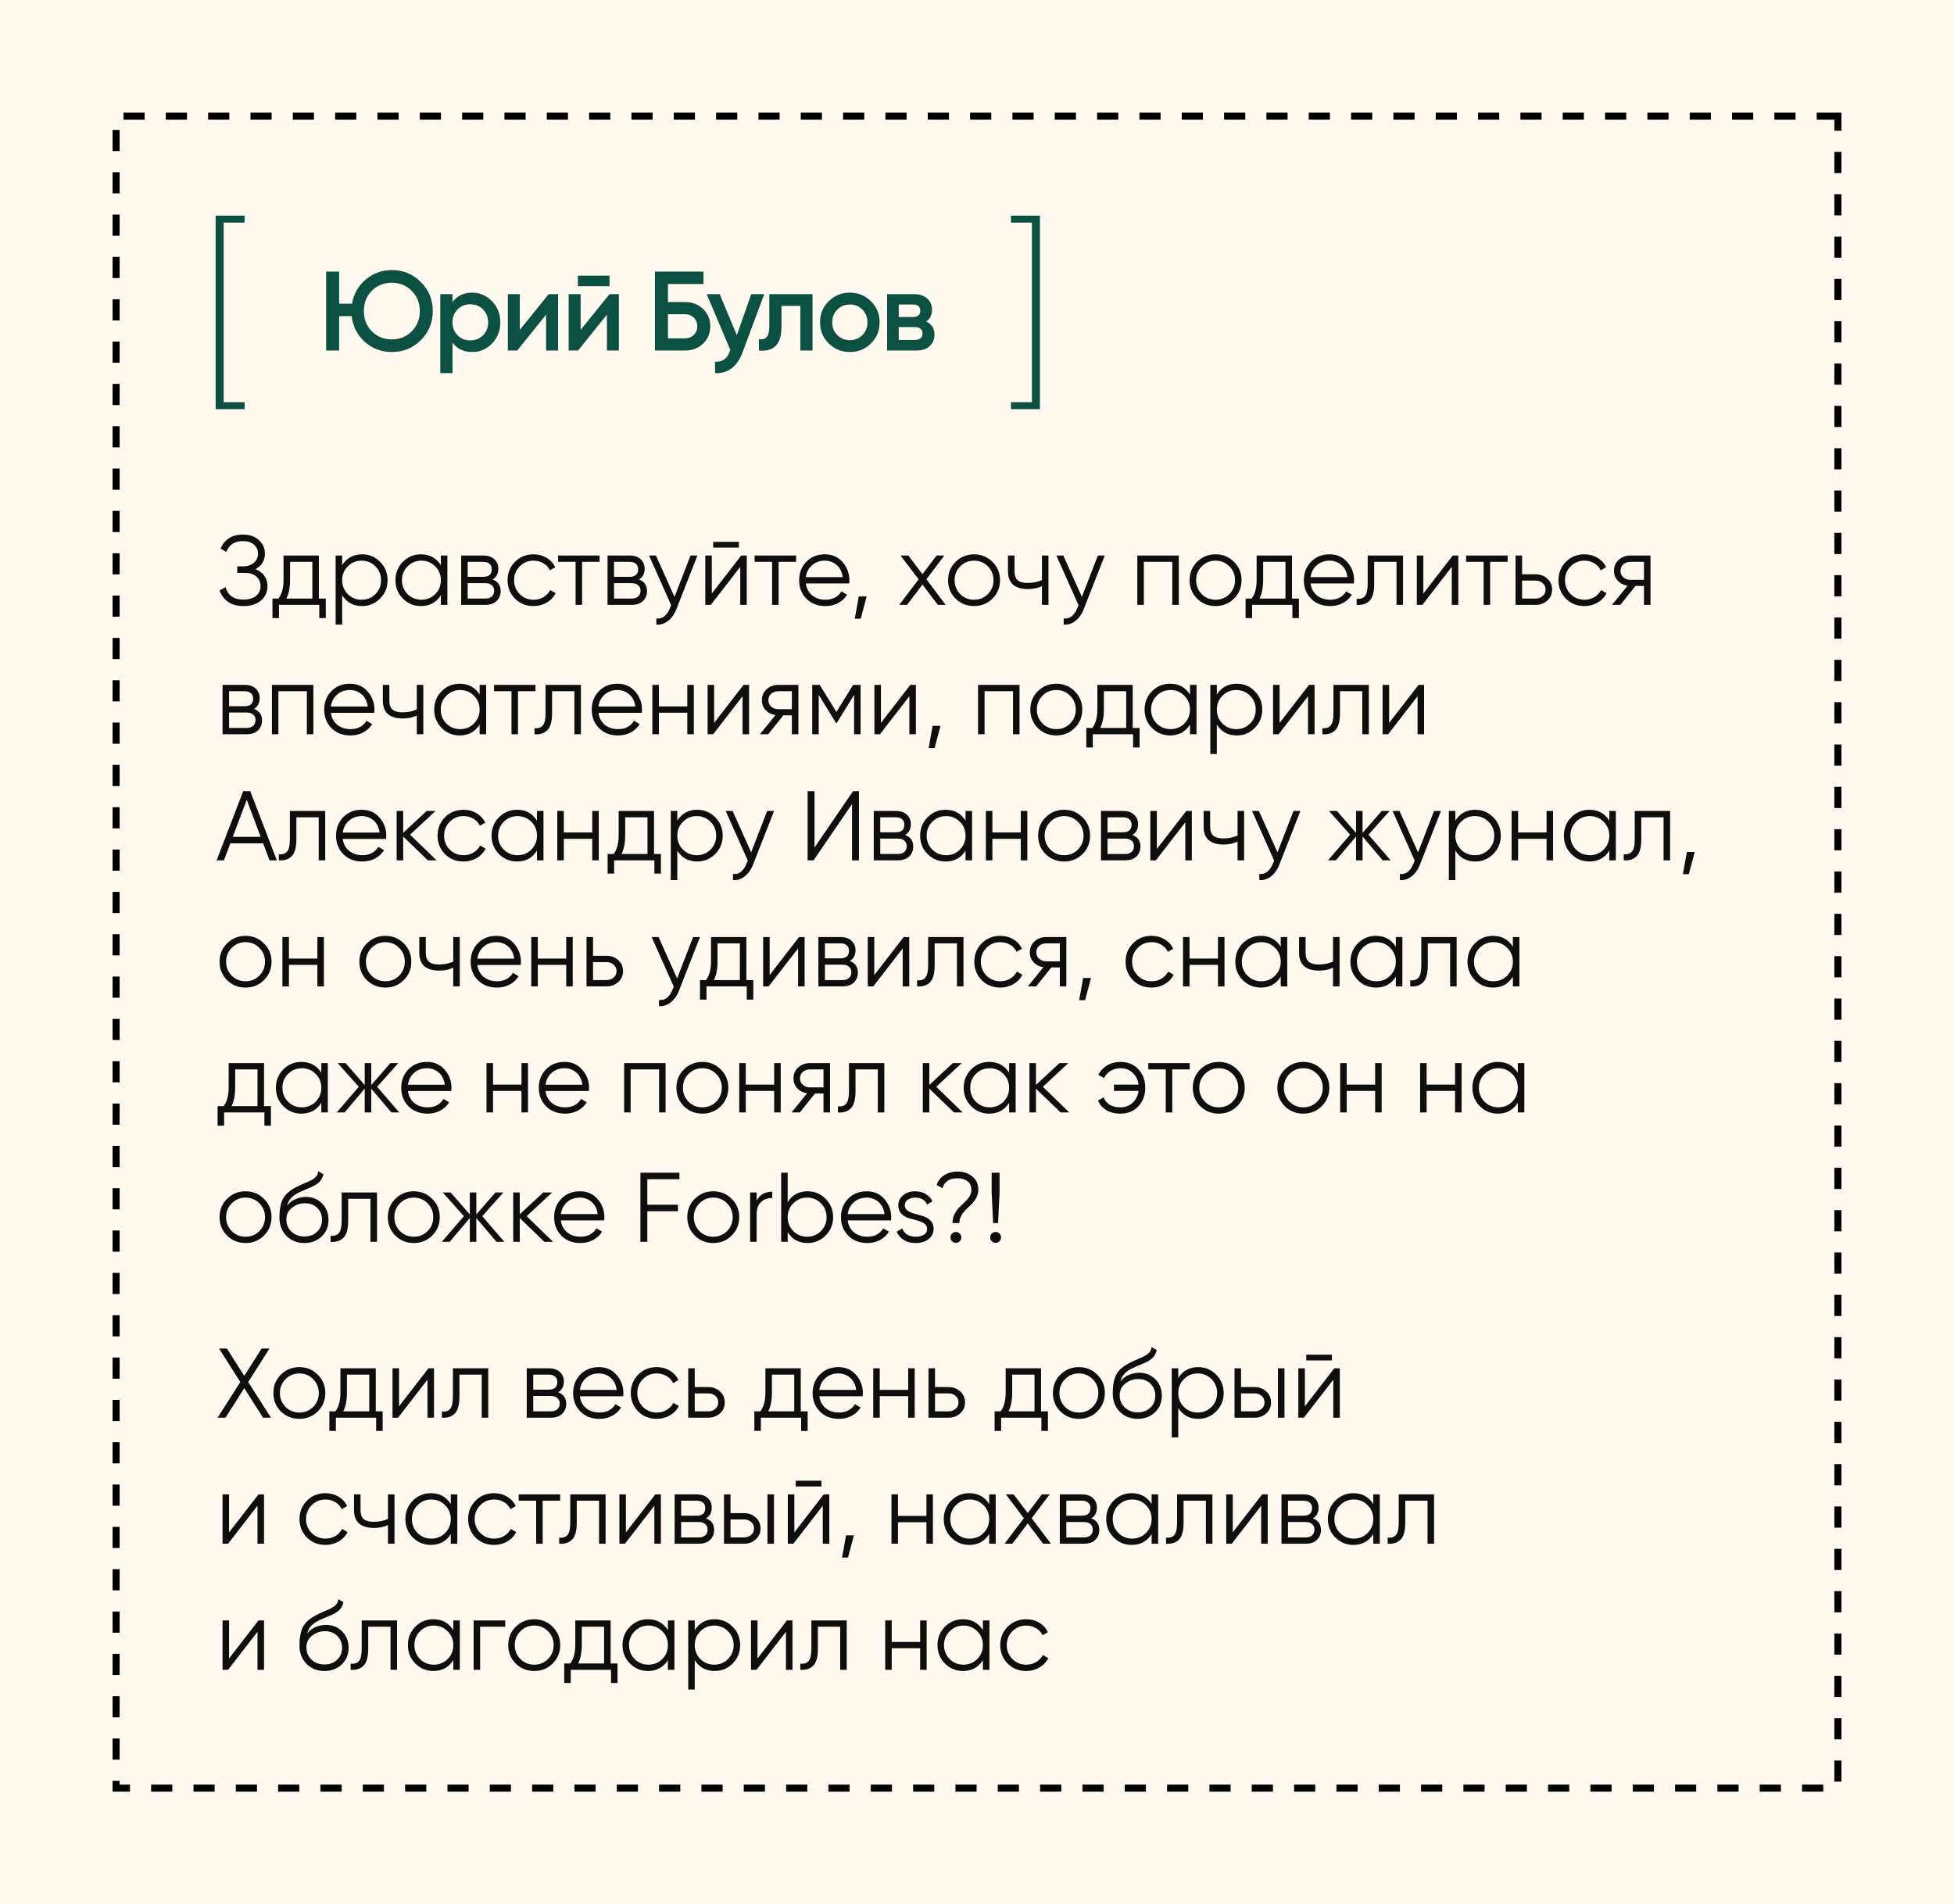
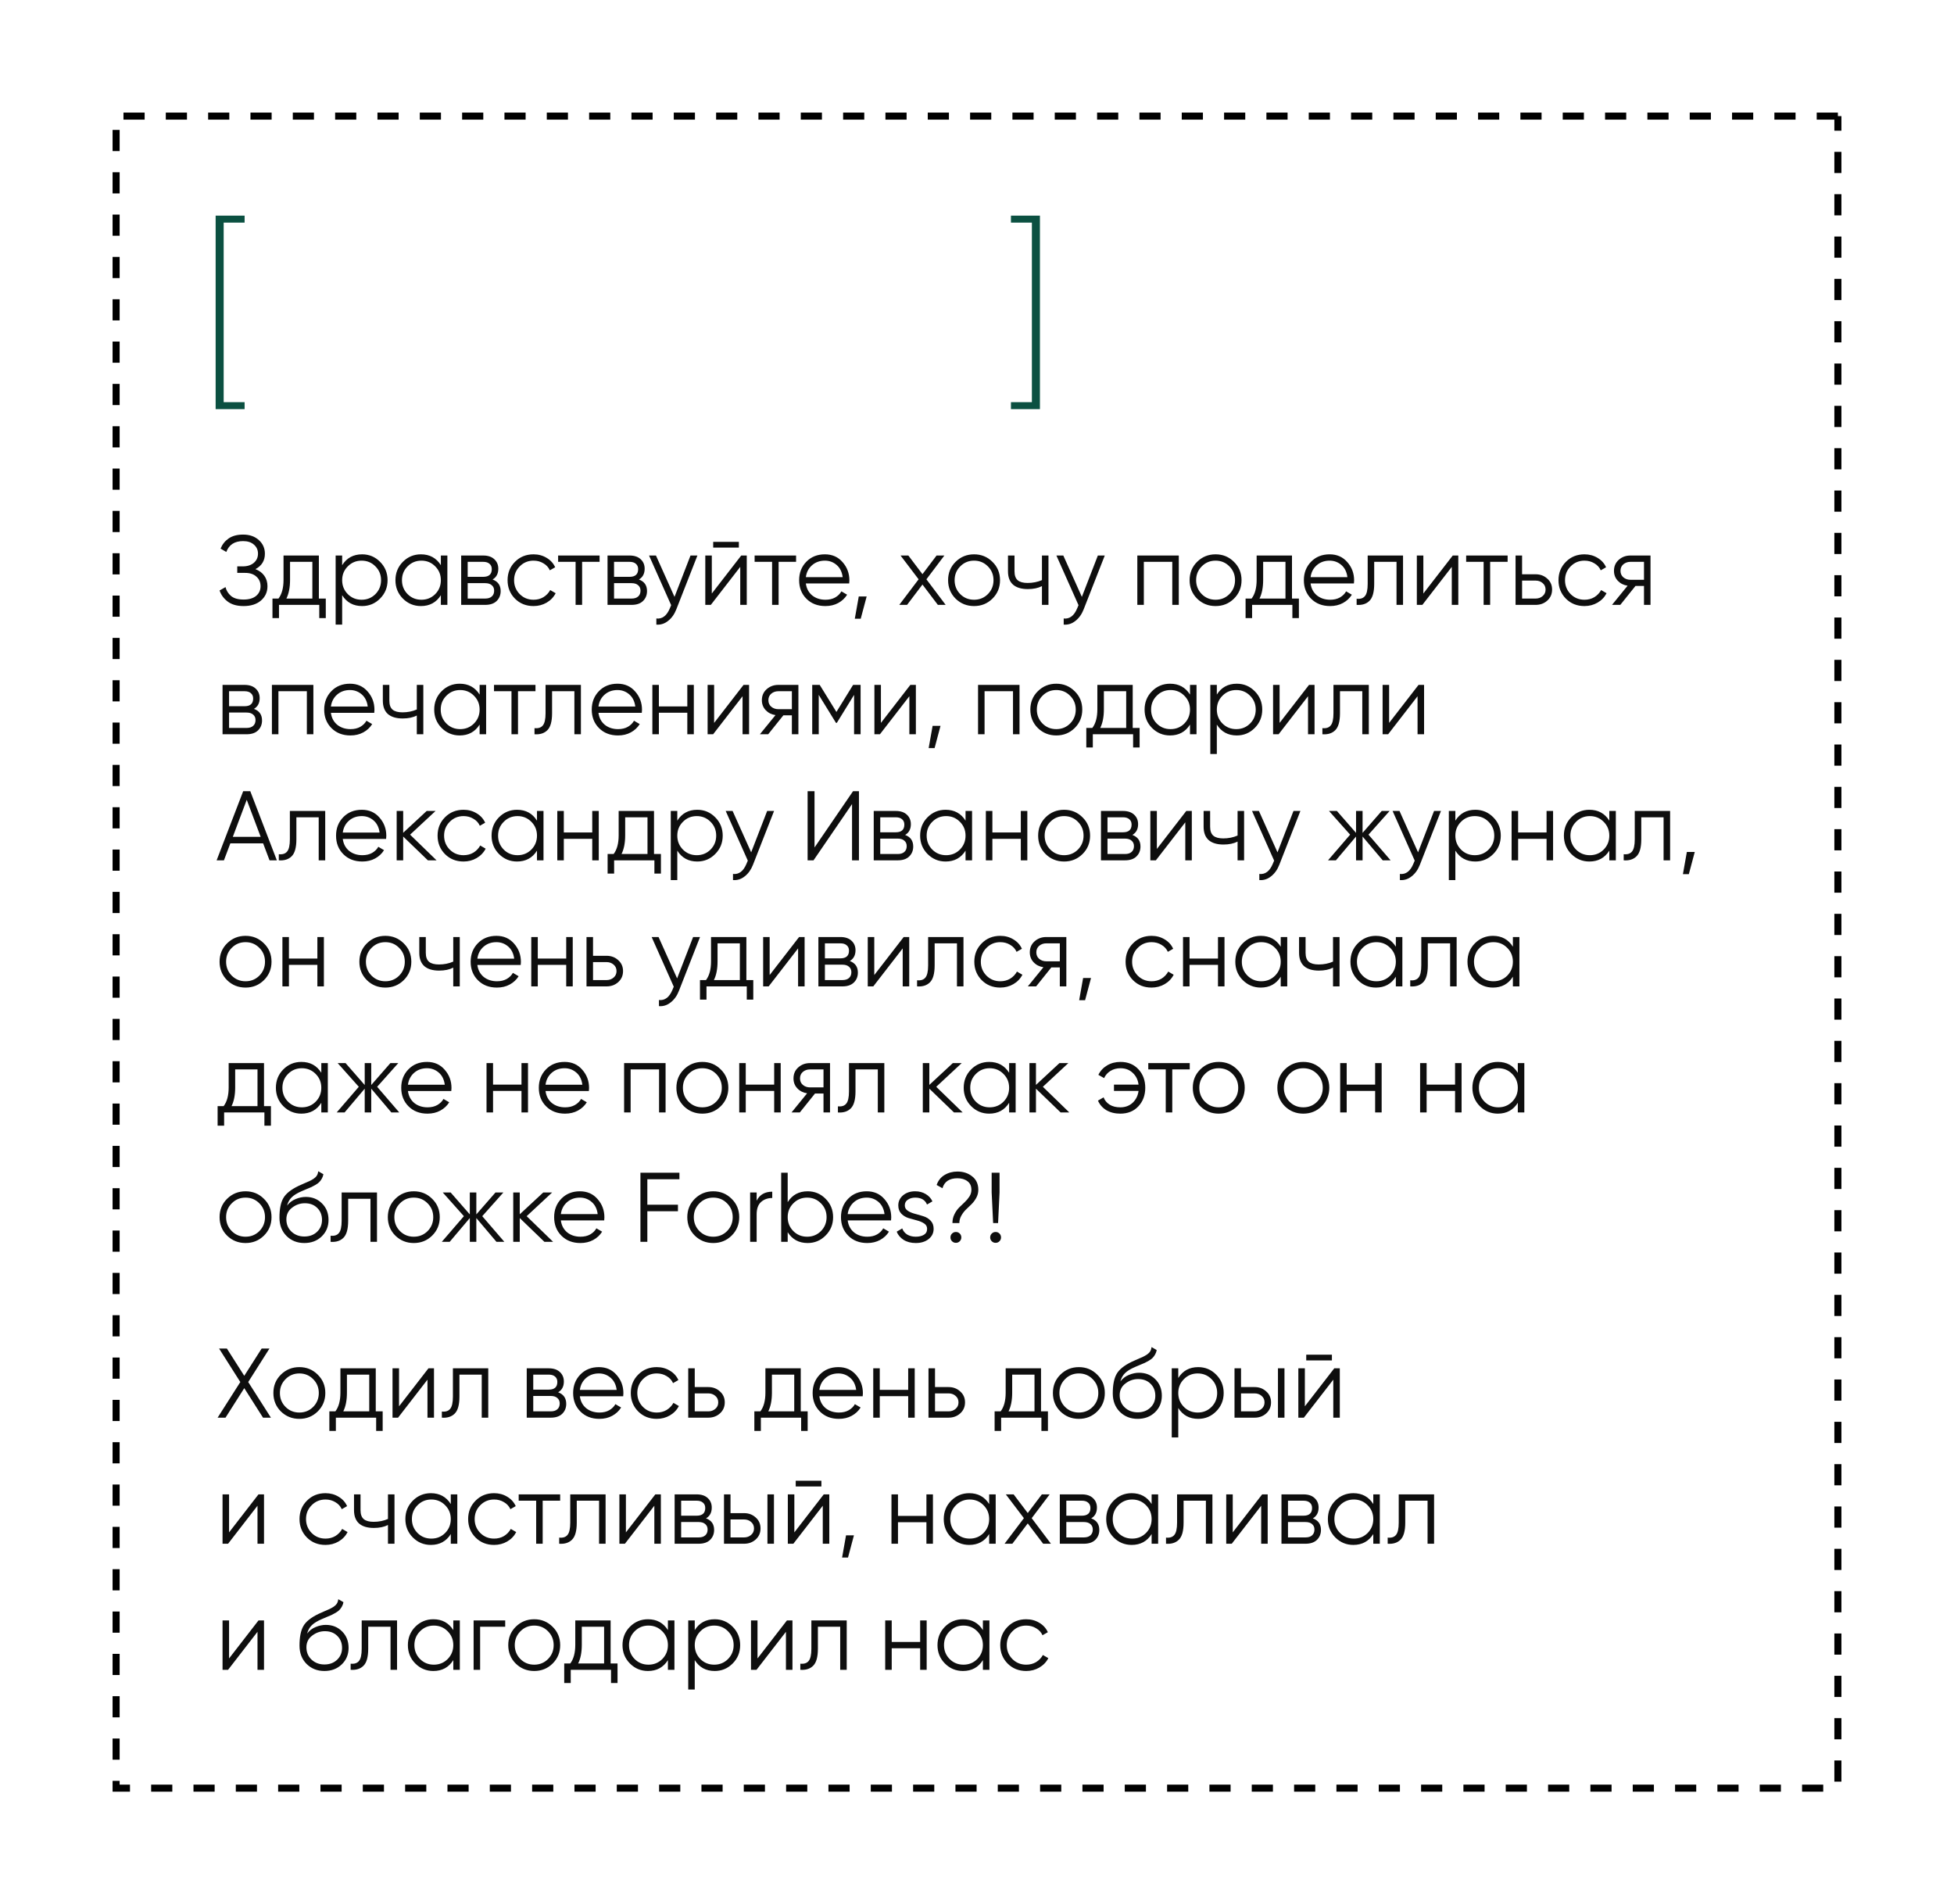
<svg xmlns="http://www.w3.org/2000/svg" width="589" height="574" viewBox="0 0 589 574" fill="none">
-   <rect width="589" height="574" fill="#FFF9F0" />
  <path d="M67.422 67.104V121.226H73.734V123.33H65V65H73.734V67.104H67.422Z" fill="#0B5041" />
-   <path d="M118.111 81.414C121.557 81.414 124.471 82.616 126.852 85.019C129.255 87.4 130.457 90.314 130.457 93.76C130.457 97.207 129.255 100.132 126.852 102.535C124.471 104.916 121.557 106.106 118.111 106.106C114.959 106.106 112.238 105.086 109.948 103.045C107.681 100.982 106.366 98.397 106.003 95.291H102.228V105.664H98.316V81.856H102.228V91.549H106.105C106.604 88.624 107.964 86.21 110.186 84.305C112.431 82.378 115.073 81.414 118.111 81.414ZM112.091 99.882C113.723 101.492 115.73 102.297 118.111 102.297C120.492 102.297 122.487 101.492 124.097 99.882C125.729 98.25 126.546 96.209 126.546 93.76C126.546 91.311 125.729 89.282 124.097 87.672C122.487 86.04 120.492 85.223 118.111 85.223C115.707 85.223 113.701 86.028 112.091 87.638C110.481 89.248 109.676 91.289 109.676 93.76C109.676 96.209 110.481 98.25 112.091 99.882ZM142.346 88.216C144.681 88.216 146.677 89.089 148.332 90.835C149.987 92.558 150.815 94.667 150.815 97.161C150.815 99.678 149.987 101.798 148.332 103.521C146.677 105.245 144.681 106.106 142.346 106.106C139.761 106.106 137.777 105.154 136.394 103.249V112.466H132.721V88.658H136.394V91.107C137.777 89.18 139.761 88.216 142.346 88.216ZM137.924 101.073C138.945 102.093 140.226 102.603 141.768 102.603C143.31 102.603 144.591 102.093 145.611 101.073C146.631 100.03 147.142 98.726 147.142 97.161C147.142 95.597 146.631 94.304 145.611 93.284C144.591 92.241 143.31 91.719 141.768 91.719C140.226 91.719 138.945 92.241 137.924 93.284C136.904 94.304 136.394 95.597 136.394 97.161C136.394 98.726 136.904 100.03 137.924 101.073ZM165.393 88.658H168.216V105.664H164.611V94.848L155.904 105.664H153.081V88.658H156.686V99.44L165.393 88.658ZM174.204 86.278V83.081H183.727V86.278H174.204ZM183.727 88.658H186.55V105.664H182.945V94.848L174.238 105.664H171.415V88.658H175.021V99.44L183.727 88.658ZM206.441 91.039C208.64 91.039 210.465 91.731 211.917 93.114C213.368 94.497 214.093 96.243 214.093 98.352C214.093 100.46 213.368 102.206 211.917 103.589C210.465 104.972 208.64 105.664 206.441 105.664H197.428V81.856H212.053V85.597H201.339V91.039H206.441ZM206.441 101.991C207.506 101.991 208.391 101.662 209.094 101.004C209.819 100.324 210.182 99.44 210.182 98.352C210.182 97.263 209.819 96.39 209.094 95.733C208.391 95.052 207.506 94.712 206.441 94.712H201.339V101.991H206.441ZM226.454 88.658H230.366L223.835 106.208C223.042 108.362 221.931 109.972 220.502 111.038C219.074 112.104 217.419 112.58 215.537 112.466V109.031C216.693 109.099 217.623 108.861 218.326 108.317C219.051 107.795 219.629 106.945 220.06 105.766L220.162 105.528L213.02 88.658H216.931L222.101 101.039L226.454 88.658ZM244.923 88.658V105.664H241.25V92.195H235.57V98.522C235.57 101.22 234.98 103.136 233.801 104.27C232.622 105.403 230.944 105.868 228.767 105.664V102.229C229.81 102.41 230.593 102.195 231.114 101.583C231.636 100.97 231.896 99.894 231.896 98.352V88.658H244.923ZM256.167 106.106C253.673 106.106 251.553 105.245 249.807 103.521C248.061 101.798 247.188 99.678 247.188 97.161C247.188 94.644 248.061 92.524 249.807 90.801C251.553 89.078 253.673 88.216 256.167 88.216C258.684 88.216 260.804 89.078 262.527 90.801C264.273 92.524 265.146 94.644 265.146 97.161C265.146 99.678 264.273 101.798 262.527 103.521C260.804 105.245 258.684 106.106 256.167 106.106ZM252.392 101.004C253.412 102.025 254.671 102.535 256.167 102.535C257.664 102.535 258.922 102.025 259.942 101.004C260.963 99.984 261.473 98.703 261.473 97.161C261.473 95.619 260.963 94.338 259.942 93.318C258.922 92.298 257.664 91.787 256.167 91.787C254.671 91.787 253.412 92.298 252.392 93.318C251.371 94.338 250.861 95.619 250.861 97.161C250.861 98.703 251.371 99.984 252.392 101.004ZM279.173 96.923C280.85 97.694 281.689 98.998 281.689 100.834C281.689 102.263 281.202 103.431 280.227 104.338C279.275 105.222 277.903 105.664 276.112 105.664H267.405V88.658H275.431C277.177 88.658 278.526 89.1 279.479 89.985C280.454 90.846 280.941 91.969 280.941 93.352C280.941 94.962 280.352 96.152 279.173 96.923ZM275.159 91.787H270.908V95.563H275.159C276.656 95.563 277.404 94.928 277.404 93.658C277.404 92.411 276.656 91.787 275.159 91.787ZM275.771 102.467C277.313 102.467 278.084 101.798 278.084 100.46C278.084 99.871 277.88 99.417 277.472 99.1C277.064 98.76 276.497 98.59 275.771 98.59H270.908V102.467H275.771Z" fill="#0B5041" />
  <path d="M311.045 121.226V67.104H304.734V65H313.468V123.33H304.734V121.226H311.045Z" fill="#0B5041" />
  <path d="M76.993 171.555C78.144 171.991 79.037 172.656 79.672 173.549C80.307 174.442 80.624 175.493 80.624 176.703C80.624 178.449 79.969 179.888 78.66 181.019C77.37 182.13 75.624 182.685 73.422 182.685C71.438 182.685 69.851 182.239 68.66 181.346C67.47 180.453 66.647 179.332 66.19 177.983L67.976 176.971C68.234 178.023 68.789 178.916 69.643 179.65C70.516 180.364 71.775 180.721 73.422 180.721C75.049 180.721 76.309 180.354 77.202 179.62C78.094 178.866 78.541 177.894 78.541 176.703C78.541 175.513 78.124 174.551 77.291 173.817C76.477 173.063 75.347 172.686 73.898 172.686H71.517V170.722H73.154C74.563 170.722 75.684 170.365 76.517 169.65C77.35 168.936 77.767 168.014 77.767 166.883C77.767 165.772 77.36 164.869 76.547 164.175C75.753 163.46 74.662 163.103 73.273 163.103C70.714 163.103 69.028 164.194 68.214 166.377L66.488 165.365C67.004 164.095 67.817 163.073 68.928 162.3C70.059 161.526 71.507 161.139 73.273 161.139C75.237 161.139 76.825 161.695 78.035 162.806C79.245 163.897 79.85 165.266 79.85 166.912C79.85 168.996 78.898 170.543 76.993 171.555ZM96.119 180.423H98.202V186.316H96.238V182.328H84.096V186.316H82.132V180.423H83.947C84.959 179.094 85.465 177.219 85.465 174.799V167.448H96.119V180.423ZM86.328 180.423H94.155V169.353H87.429V174.799C87.429 177.08 87.062 178.955 86.328 180.423ZM109.149 167.091C111.272 167.091 113.078 167.845 114.566 169.353C116.073 170.861 116.827 172.706 116.827 174.888C116.827 177.071 116.073 178.916 114.566 180.423C113.078 181.931 111.272 182.685 109.149 182.685C106.51 182.685 104.507 181.594 103.138 179.412V188.28H101.174V167.448H103.138V170.365C104.507 168.182 106.51 167.091 109.149 167.091ZM104.834 179.084C105.965 180.215 107.354 180.781 109 180.781C110.647 180.781 112.036 180.215 113.167 179.084C114.298 177.934 114.863 176.535 114.863 174.888C114.863 173.241 114.298 171.853 113.167 170.722C112.036 169.571 110.647 168.996 109 168.996C107.354 168.996 105.965 169.571 104.834 170.722C103.703 171.853 103.138 173.241 103.138 174.888C103.138 176.535 103.703 177.934 104.834 179.084ZM132.89 167.448H134.854V182.328H132.89V179.412C131.521 181.594 129.517 182.685 126.878 182.685C124.756 182.685 122.94 181.931 121.432 180.423C119.944 178.916 119.2 177.071 119.2 174.888C119.2 172.706 119.944 170.861 121.432 169.353C122.94 167.845 124.756 167.091 126.878 167.091C129.517 167.091 131.521 168.182 132.89 170.365V167.448ZM122.861 179.084C123.992 180.215 125.381 180.781 127.027 180.781C128.674 180.781 130.063 180.215 131.194 179.084C132.325 177.934 132.89 176.535 132.89 174.888C132.89 173.241 132.325 171.853 131.194 170.722C130.063 169.571 128.674 168.996 127.027 168.996C125.381 168.996 123.992 169.571 122.861 170.722C121.73 171.853 121.165 173.241 121.165 174.888C121.165 176.535 121.73 177.934 122.861 179.084ZM148.477 174.68C150.103 175.275 150.917 176.436 150.917 178.162C150.917 179.372 150.51 180.374 149.697 181.167C148.903 181.941 147.752 182.328 146.245 182.328H139.013V167.448H145.649C147.098 167.448 148.219 167.825 149.012 168.579C149.806 169.313 150.203 170.265 150.203 171.436C150.203 172.924 149.627 174.005 148.477 174.68ZM145.649 169.353H140.977V173.876H145.649C147.375 173.876 148.238 173.103 148.238 171.555C148.238 170.861 148.01 170.325 147.554 169.948C147.118 169.551 146.483 169.353 145.649 169.353ZM146.245 180.423C147.118 180.423 147.782 180.215 148.238 179.799C148.715 179.382 148.953 178.797 148.953 178.043C148.953 177.348 148.715 176.803 148.238 176.406C147.782 175.989 147.118 175.781 146.245 175.781H140.977V180.423H146.245ZM160.827 182.685C158.585 182.685 156.72 181.941 155.232 180.453C153.744 178.945 153 177.09 153 174.888C153 172.686 153.744 170.841 155.232 169.353C156.72 167.845 158.585 167.091 160.827 167.091C162.295 167.091 163.614 167.448 164.785 168.162C165.956 168.857 166.809 169.799 167.344 170.99L165.737 171.912C165.341 171.019 164.696 170.315 163.803 169.799C162.93 169.263 161.938 168.996 160.827 168.996C159.18 168.996 157.791 169.571 156.661 170.722C155.53 171.853 154.964 173.241 154.964 174.888C154.964 176.535 155.53 177.934 156.661 179.084C157.791 180.215 159.18 180.781 160.827 180.781C161.938 180.781 162.93 180.523 163.803 180.007C164.676 179.471 165.36 178.757 165.856 177.864L167.493 178.816C166.878 180.007 165.975 180.949 164.785 181.644C163.595 182.338 162.275 182.685 160.827 182.685ZM180.736 167.448V169.353H175.469V182.328H173.505V169.353H168.237V167.448H180.736ZM192.593 174.68C194.22 175.275 195.034 176.436 195.034 178.162C195.034 179.372 194.627 180.374 193.814 181.167C193.02 181.941 191.869 182.328 190.361 182.328H183.13V167.448H189.766C191.215 167.448 192.336 167.825 193.129 168.579C193.923 169.313 194.32 170.265 194.32 171.436C194.32 172.924 193.744 174.005 192.593 174.68ZM189.766 169.353H185.094V173.876H189.766C191.492 173.876 192.355 173.103 192.355 171.555C192.355 170.861 192.127 170.325 191.671 169.948C191.234 169.551 190.6 169.353 189.766 169.353ZM190.361 180.423C191.234 180.423 191.899 180.215 192.355 179.799C192.832 179.382 193.07 178.797 193.07 178.043C193.07 177.348 192.832 176.803 192.355 176.406C191.899 175.989 191.234 175.781 190.361 175.781H185.094V180.423H190.361ZM208.142 167.448H210.225L203.857 183.697C203.281 185.165 202.458 186.316 201.387 187.149C200.335 188.002 199.155 188.379 197.845 188.28V186.435C199.631 186.633 200.99 185.602 201.922 183.34L202.309 182.417L195.643 167.448H197.726L203.321 179.918L208.142 167.448ZM214.98 165.067V163.341H222.718V165.067H214.98ZM223.432 167.448H225.098V182.328H223.134V170.871L214.266 182.328H212.599V167.448H214.563V178.906L223.432 167.448ZM239.966 167.448V169.353H234.698V182.328H232.734V169.353H227.466V167.448H239.966ZM248.652 167.091C250.855 167.091 252.63 167.875 253.98 169.442C255.348 170.99 256.033 172.825 256.033 174.948C256.033 175.166 256.013 175.473 255.973 175.87H242.909C243.107 177.378 243.742 178.578 244.813 179.471C245.905 180.344 247.244 180.781 248.831 180.781C249.962 180.781 250.934 180.552 251.748 180.096C252.581 179.62 253.206 179.005 253.622 178.251L255.348 179.263C254.694 180.314 253.801 181.148 252.67 181.763C251.539 182.378 250.25 182.685 248.801 182.685C246.46 182.685 244.556 181.951 243.087 180.483C241.619 179.015 240.885 177.15 240.885 174.888C240.885 172.666 241.609 170.811 243.058 169.323C244.506 167.835 246.371 167.091 248.652 167.091ZM248.652 168.996C247.105 168.996 245.805 169.462 244.754 170.394C243.722 171.307 243.107 172.497 242.909 173.966H254.009C253.811 172.398 253.206 171.178 252.194 170.305C251.182 169.432 250.002 168.996 248.652 168.996ZM261.239 179.799L259.454 186.495H257.668L258.859 179.799H261.239ZM285.054 182.328H282.703L278.061 176.198L273.418 182.328H271.067L276.9 174.62L271.454 167.448H273.805L278.061 173.073L282.316 167.448H284.667L279.251 174.62L285.054 182.328ZM299.149 180.453C297.641 181.941 295.796 182.685 293.614 182.685C291.431 182.685 289.576 181.941 288.048 180.453C286.541 178.945 285.787 177.09 285.787 174.888C285.787 172.686 286.541 170.841 288.048 169.353C289.576 167.845 291.431 167.091 293.614 167.091C295.796 167.091 297.641 167.845 299.149 169.353C300.677 170.841 301.44 172.686 301.44 174.888C301.44 177.09 300.677 178.945 299.149 180.453ZM289.447 179.084C290.578 180.215 291.967 180.781 293.614 180.781C295.26 180.781 296.649 180.215 297.78 179.084C298.911 177.934 299.476 176.535 299.476 174.888C299.476 173.241 298.911 171.853 297.78 170.722C296.649 169.571 295.26 168.996 293.614 168.996C291.967 168.996 290.578 169.571 289.447 170.722C288.316 171.853 287.751 173.241 287.751 174.888C287.751 176.535 288.316 177.934 289.447 179.084ZM314.079 167.448H316.043V182.328H314.079V176.674C312.928 177.269 311.51 177.567 309.823 177.567C307.879 177.567 306.391 177.12 305.359 176.227C304.347 175.315 303.841 173.975 303.841 172.21V167.448H305.806V172.21C305.806 173.46 306.133 174.362 306.788 174.918C307.442 175.454 308.434 175.721 309.764 175.721C311.311 175.721 312.75 175.434 314.079 174.858V167.448ZM330.931 167.448H333.014L326.646 183.697C326.07 185.165 325.247 186.316 324.176 187.149C323.124 188.002 321.944 188.379 320.634 188.28V186.435C322.42 186.633 323.779 185.602 324.711 183.34L325.098 182.417L318.432 167.448H320.515L326.11 179.918L330.931 167.448ZM355.327 167.448V182.328H353.363V169.353H344.792V182.328H342.828V167.448H355.327ZM371.95 180.453C370.443 181.941 368.598 182.685 366.415 182.685C364.233 182.685 362.378 181.941 360.85 180.453C359.342 178.945 358.588 177.09 358.588 174.888C358.588 172.686 359.342 170.841 360.85 169.353C362.378 167.845 364.233 167.091 366.415 167.091C368.598 167.091 370.443 167.845 371.95 169.353C373.478 170.841 374.242 172.686 374.242 174.888C374.242 177.09 373.478 178.945 371.95 180.453ZM362.249 179.084C363.38 180.215 364.768 180.781 366.415 180.781C368.062 180.781 369.451 180.215 370.582 179.084C371.712 177.934 372.278 176.535 372.278 174.888C372.278 173.241 371.712 171.853 370.582 170.722C369.451 169.571 368.062 168.996 366.415 168.996C364.768 168.996 363.38 169.571 362.249 170.722C361.118 171.853 360.552 173.241 360.552 174.888C360.552 176.535 361.118 177.934 362.249 179.084ZM389.447 180.423H391.53V186.316H389.566V182.328H377.424V186.316H375.46V180.423H377.275C378.287 179.094 378.793 177.219 378.793 174.799V167.448H389.447V180.423ZM379.656 180.423H387.483V169.353H380.757V174.799C380.757 177.08 380.39 178.955 379.656 180.423ZM400.795 167.091C402.997 167.091 404.773 167.875 406.122 169.442C407.491 170.99 408.175 172.825 408.175 174.948C408.175 175.166 408.155 175.473 408.116 175.87H395.051C395.249 177.378 395.884 178.578 396.956 179.471C398.047 180.344 399.386 180.781 400.973 180.781C402.104 180.781 403.076 180.552 403.89 180.096C404.723 179.62 405.348 179.005 405.765 178.251L407.491 179.263C406.836 180.314 405.943 181.148 404.812 181.763C403.681 182.378 402.392 182.685 400.943 182.685C398.602 182.685 396.698 181.951 395.23 180.483C393.761 179.015 393.027 177.15 393.027 174.888C393.027 172.666 393.751 170.811 395.2 169.323C396.648 167.835 398.513 167.091 400.795 167.091ZM400.795 168.996C399.247 168.996 397.948 169.462 396.896 170.394C395.864 171.307 395.249 172.497 395.051 173.966H406.151C405.953 172.398 405.348 171.178 404.336 170.305C403.324 169.432 402.144 168.996 400.795 168.996ZM422.92 167.448V182.328H420.956V169.353H414.23V175.989C414.23 178.469 413.754 180.175 412.801 181.108C411.869 182.04 410.579 182.447 408.933 182.328V180.483C410.063 180.602 410.897 180.334 411.432 179.679C411.988 179.025 412.266 177.795 412.266 175.989V167.448H422.92ZM437.913 167.448H439.58V182.328H437.615V170.871L428.747 182.328H427.08V167.448H429.045V178.906L437.913 167.448ZM454.447 167.448V169.353H449.179V182.328H447.215V169.353H441.948V167.448H454.447ZM462.882 173.103C464.27 173.103 465.441 173.539 466.393 174.412C467.366 175.265 467.852 176.366 467.852 177.715C467.852 179.064 467.366 180.175 466.393 181.048C465.441 181.902 464.27 182.328 462.882 182.328H456.84V167.448H458.805V173.103H462.882ZM462.882 180.423C463.715 180.423 464.419 180.175 464.995 179.679C465.59 179.183 465.887 178.529 465.887 177.715C465.887 176.902 465.59 176.247 464.995 175.751C464.419 175.255 463.715 175.007 462.882 175.007H458.805V180.423H462.882ZM477.608 182.685C475.366 182.685 473.501 181.941 472.013 180.453C470.525 178.945 469.781 177.09 469.781 174.888C469.781 172.686 470.525 170.841 472.013 169.353C473.501 167.845 475.366 167.091 477.608 167.091C479.076 167.091 480.396 167.448 481.566 168.162C482.737 168.857 483.59 169.799 484.126 170.99L482.519 171.912C482.122 171.019 481.477 170.315 480.584 169.799C479.711 169.263 478.719 168.996 477.608 168.996C475.962 168.996 474.573 169.571 473.442 170.722C472.311 171.853 471.746 173.241 471.746 174.888C471.746 176.535 472.311 177.934 473.442 179.084C474.573 180.215 475.962 180.781 477.608 180.781C478.719 180.781 479.711 180.523 480.584 180.007C481.457 179.471 482.142 178.757 482.638 177.864L484.274 178.816C483.659 180.007 482.757 180.949 481.566 181.644C480.376 182.338 479.057 182.685 477.608 182.685ZM497.517 167.448V182.328H495.553V176.614H492.994L488.411 182.328H485.911L490.613 176.555C489.423 176.376 488.441 175.88 487.667 175.067C486.893 174.253 486.506 173.251 486.506 172.061C486.506 170.712 486.982 169.611 487.935 168.758C488.907 167.885 490.087 167.448 491.476 167.448H497.517ZM491.476 174.769H495.553V169.353H491.476C490.643 169.353 489.929 169.601 489.333 170.097C488.758 170.593 488.47 171.247 488.47 172.061C488.47 172.874 488.758 173.529 489.333 174.025C489.929 174.521 490.643 174.769 491.476 174.769ZM76.547 213.68C78.174 214.275 78.987 215.436 78.987 217.162C78.987 218.372 78.581 219.374 77.767 220.167C76.973 220.941 75.823 221.328 74.315 221.328H67.083V206.448H73.72C75.168 206.448 76.289 206.825 77.083 207.579C77.876 208.313 78.273 209.265 78.273 210.436C78.273 211.924 77.698 213.005 76.547 213.68ZM73.72 208.353H69.047V212.876H73.72C75.446 212.876 76.309 212.103 76.309 210.555C76.309 209.861 76.081 209.325 75.624 208.948C75.188 208.551 74.553 208.353 73.72 208.353ZM74.315 219.423C75.188 219.423 75.853 219.215 76.309 218.799C76.785 218.382 77.023 217.797 77.023 217.043C77.023 216.348 76.785 215.803 76.309 215.406C75.853 214.989 75.188 214.781 74.315 214.781H69.047V219.423H74.315ZM94.462 206.448V221.328H92.498V208.353H83.927V221.328H81.963V206.448H94.462ZM105.491 206.091C107.693 206.091 109.468 206.875 110.818 208.442C112.187 209.99 112.871 211.825 112.871 213.948C112.871 214.166 112.851 214.473 112.812 214.87H99.747C99.945 216.378 100.58 217.578 101.652 218.471C102.743 219.344 104.082 219.781 105.669 219.781C106.8 219.781 107.772 219.552 108.586 219.096C109.419 218.62 110.044 218.005 110.46 217.251L112.187 218.263C111.532 219.314 110.639 220.148 109.508 220.763C108.377 221.378 107.088 221.685 105.639 221.685C103.298 221.685 101.394 220.951 99.925 219.483C98.457 218.015 97.723 216.15 97.723 213.888C97.723 211.666 98.447 209.811 99.896 208.323C101.344 206.835 103.209 206.091 105.491 206.091ZM105.491 207.996C103.943 207.996 102.644 208.462 101.592 209.394C100.56 210.307 99.945 211.497 99.747 212.966H110.847C110.649 211.398 110.044 210.178 109.032 209.305C108.02 208.432 106.84 207.996 105.491 207.996ZM125.638 206.448H127.602V221.328H125.638V215.674C124.487 216.269 123.068 216.567 121.382 216.567C119.438 216.567 117.95 216.12 116.918 215.227C115.906 214.315 115.4 212.975 115.4 211.21V206.448H117.364V211.21C117.364 212.46 117.692 213.362 118.346 213.918C119.001 214.454 119.993 214.721 121.322 214.721C122.87 214.721 124.308 214.434 125.638 213.858V206.448ZM144.573 206.448H146.537V221.328H144.573V218.412C143.204 220.594 141.2 221.685 138.562 221.685C136.439 221.685 134.623 220.931 133.116 219.423C131.628 217.916 130.884 216.071 130.884 213.888C130.884 211.706 131.628 209.861 133.116 208.353C134.623 206.845 136.439 206.091 138.562 206.091C141.2 206.091 143.204 207.182 144.573 209.365V206.448ZM134.544 218.084C135.675 219.215 137.064 219.781 138.71 219.781C140.357 219.781 141.746 219.215 142.877 218.084C144.008 216.934 144.573 215.535 144.573 213.888C144.573 212.241 144.008 210.853 142.877 209.722C141.746 208.571 140.357 207.996 138.71 207.996C137.064 207.996 135.675 208.571 134.544 209.722C133.413 210.853 132.848 212.241 132.848 213.888C132.848 215.535 133.413 216.934 134.544 218.084ZM161.41 206.448V208.353H156.142V221.328H154.178V208.353H148.91V206.448H161.41ZM175.104 206.448V221.328H173.14V208.353H166.414V214.989C166.414 217.469 165.938 219.175 164.985 220.108C164.053 221.04 162.763 221.447 161.117 221.328V219.483C162.248 219.602 163.081 219.334 163.617 218.679C164.172 218.025 164.45 216.795 164.45 214.989V206.448H175.104ZM186.139 206.091C188.341 206.091 190.117 206.875 191.466 208.442C192.835 209.99 193.52 211.825 193.52 213.948C193.52 214.166 193.5 214.473 193.46 214.87H180.395C180.594 216.378 181.229 217.578 182.3 218.471C183.391 219.344 184.73 219.781 186.318 219.781C187.448 219.781 188.421 219.552 189.234 219.096C190.067 218.62 190.692 218.005 191.109 217.251L192.835 218.263C192.18 219.314 191.288 220.148 190.157 220.763C189.026 221.378 187.736 221.685 186.288 221.685C183.947 221.685 182.042 220.951 180.574 219.483C179.106 218.015 178.372 216.15 178.372 213.888C178.372 211.666 179.096 209.811 180.544 208.323C181.992 206.835 183.857 206.091 186.139 206.091ZM186.139 207.996C184.592 207.996 183.292 208.462 182.24 209.394C181.209 210.307 180.594 211.497 180.395 212.966H191.496C191.297 211.398 190.692 210.178 189.68 209.305C188.669 208.432 187.488 207.996 186.139 207.996ZM207.179 206.448H209.143V221.328H207.179V214.84H198.608V221.328H196.644V206.448H198.608V212.936H207.179V206.448ZM224.129 206.448H225.796V221.328H223.832V209.871L214.963 221.328H213.297V206.448H215.261V217.906L224.129 206.448ZM240.663 206.448V221.328H238.699V215.614H236.14L231.556 221.328H229.057L233.759 215.555C232.568 215.376 231.586 214.88 230.812 214.067C230.039 213.253 229.652 212.251 229.652 211.061C229.652 209.712 230.128 208.611 231.08 207.758C232.052 206.885 233.233 206.448 234.622 206.448H240.663ZM234.622 213.769H238.699V208.353H234.622C233.788 208.353 233.074 208.601 232.479 209.097C231.904 209.593 231.616 210.247 231.616 211.061C231.616 211.874 231.904 212.529 232.479 213.025C233.074 213.521 233.788 213.769 234.622 213.769ZM259.412 206.448V221.328H257.448V209.454L252.24 217.906H252.002L246.794 209.454V221.328H244.829V206.448H247.091L252.121 214.602L257.15 206.448H259.412ZM274.407 206.448H276.074V221.328H274.11V209.871L265.241 221.328H263.575V206.448H265.539V217.906L274.407 206.448ZM283.501 218.799L281.716 225.495H279.93L281.12 218.799H283.501ZM307.316 206.448V221.328H305.352V208.353H296.781V221.328H294.817V206.448H307.316ZM323.939 219.453C322.431 220.941 320.586 221.685 318.404 221.685C316.221 221.685 314.366 220.941 312.839 219.453C311.331 217.945 310.577 216.09 310.577 213.888C310.577 211.686 311.331 209.841 312.839 208.353C314.366 206.845 316.221 206.091 318.404 206.091C320.586 206.091 322.431 206.845 323.939 208.353C325.467 209.841 326.231 211.686 326.231 213.888C326.231 216.09 325.467 217.945 323.939 219.453ZM314.237 218.084C315.368 219.215 316.757 219.781 318.404 219.781C320.051 219.781 321.439 219.215 322.57 218.084C323.701 216.934 324.267 215.535 324.267 213.888C324.267 212.241 323.701 210.853 322.57 209.722C321.439 208.571 320.051 207.996 318.404 207.996C316.757 207.996 315.368 208.571 314.237 209.722C313.107 210.853 312.541 212.241 312.541 213.888C312.541 215.535 313.107 216.934 314.237 218.084ZM341.436 219.423H343.519V225.316H341.555V221.328H329.413V225.316H327.448V219.423H329.264C330.276 218.094 330.781 216.219 330.781 213.799V206.448H341.436V219.423ZM331.645 219.423H339.471V208.353H332.746V213.799C332.746 216.08 332.379 217.955 331.645 219.423ZM358.706 206.448H360.67V221.328H358.706V218.412C357.337 220.594 355.333 221.685 352.694 221.685C350.571 221.685 348.756 220.931 347.248 219.423C345.76 217.916 345.016 216.071 345.016 213.888C345.016 211.706 345.76 209.861 347.248 208.353C348.756 206.845 350.571 206.091 352.694 206.091C355.333 206.091 357.337 207.182 358.706 209.365V206.448ZM348.677 218.084C349.807 219.215 351.196 219.781 352.843 219.781C354.49 219.781 355.878 219.215 357.009 218.084C358.14 216.934 358.706 215.535 358.706 213.888C358.706 212.241 358.14 210.853 357.009 209.722C355.878 208.571 354.49 207.996 352.843 207.996C351.196 207.996 349.807 208.571 348.677 209.722C347.546 210.853 346.98 212.241 346.98 213.888C346.98 215.535 347.546 216.934 348.677 218.084ZM372.804 206.091C374.927 206.091 376.733 206.845 378.221 208.353C379.728 209.861 380.482 211.706 380.482 213.888C380.482 216.071 379.728 217.916 378.221 219.423C376.733 220.931 374.927 221.685 372.804 221.685C370.165 221.685 368.162 220.594 366.793 218.412V227.28H364.829V206.448H366.793V209.365C368.162 207.182 370.165 206.091 372.804 206.091ZM368.489 218.084C369.62 219.215 371.009 219.781 372.655 219.781C374.302 219.781 375.691 219.215 376.822 218.084C377.953 216.934 378.518 215.535 378.518 213.888C378.518 212.241 377.953 210.853 376.822 209.722C375.691 208.571 374.302 207.996 372.655 207.996C371.009 207.996 369.62 208.571 368.489 209.722C367.358 210.853 366.793 212.241 366.793 213.888C366.793 215.535 367.358 216.934 368.489 218.084ZM394.581 206.448H396.247V221.328H394.283V209.871L385.415 221.328H383.748V206.448H385.712V217.906L394.581 206.448ZM412.603 206.448V221.328H410.638V208.353H403.913V214.989C403.913 217.469 403.437 219.175 402.484 220.108C401.552 221.04 400.262 221.447 398.615 221.328V219.483C399.746 219.602 400.58 219.334 401.115 218.679C401.671 218.025 401.949 216.795 401.949 214.989V206.448H412.603ZM427.596 206.448H429.262V221.328H427.298V209.871L418.43 221.328H416.763V206.448H418.727V217.906L427.596 206.448ZM81.249 259.328L79.315 254.209H69.434L67.5 259.328H65.298L73.303 238.496H75.446L83.451 259.328H81.249ZM70.178 252.245H78.571L74.374 241.085L70.178 252.245ZM98.03 244.448V259.328H96.066V246.353H89.34V252.989C89.34 255.469 88.864 257.175 87.912 258.108C86.979 259.04 85.69 259.447 84.043 259.328V257.483C85.174 257.602 86.007 257.334 86.543 256.679C87.098 256.025 87.376 254.795 87.376 252.989V244.448H98.03ZM109.065 244.091C111.268 244.091 113.043 244.875 114.392 246.442C115.761 247.99 116.446 249.825 116.446 251.948C116.446 252.166 116.426 252.473 116.386 252.87H103.322C103.52 254.378 104.155 255.578 105.226 256.471C106.317 257.344 107.657 257.781 109.244 257.781C110.375 257.781 111.347 257.552 112.16 257.096C112.994 256.62 113.619 256.005 114.035 255.251L115.761 256.263C115.107 257.314 114.214 258.148 113.083 258.763C111.952 259.378 110.662 259.685 109.214 259.685C106.873 259.685 104.968 258.951 103.5 257.483C102.032 256.015 101.298 254.15 101.298 251.888C101.298 249.666 102.022 247.811 103.47 246.323C104.919 244.835 106.784 244.091 109.065 244.091ZM109.065 245.996C107.518 245.996 106.218 246.462 105.167 247.394C104.135 248.307 103.52 249.497 103.322 250.966H114.422C114.224 249.398 113.619 248.178 112.607 247.305C111.595 246.432 110.414 245.996 109.065 245.996ZM131.593 259.328H128.974L121.534 252.156V259.328H119.57V244.448H121.534V251.025L128.617 244.448H131.296L123.617 251.591L131.593 259.328ZM139.728 259.685C137.486 259.685 135.621 258.941 134.133 257.453C132.645 255.945 131.901 254.09 131.901 251.888C131.901 249.686 132.645 247.841 134.133 246.353C135.621 244.845 137.486 244.091 139.728 244.091C141.196 244.091 142.515 244.448 143.686 245.162C144.856 245.857 145.709 246.799 146.245 247.99L144.638 248.912C144.241 248.019 143.596 247.315 142.704 246.799C141.831 246.263 140.839 245.996 139.728 245.996C138.081 245.996 136.692 246.571 135.561 247.722C134.43 248.853 133.865 250.241 133.865 251.888C133.865 253.535 134.43 254.934 135.561 256.084C136.692 257.215 138.081 257.781 139.728 257.781C140.839 257.781 141.831 257.523 142.704 257.007C143.577 256.471 144.261 255.757 144.757 254.864L146.394 255.816C145.779 257.007 144.876 257.949 143.686 258.644C142.495 259.338 141.176 259.685 139.728 259.685ZM161.865 244.448H163.829V259.328H161.865V256.412C160.496 258.594 158.493 259.685 155.854 259.685C153.731 259.685 151.916 258.931 150.408 257.423C148.92 255.916 148.176 254.071 148.176 251.888C148.176 249.706 148.92 247.861 150.408 246.353C151.916 244.845 153.731 244.091 155.854 244.091C158.493 244.091 160.496 245.182 161.865 247.365V244.448ZM151.836 256.084C152.967 257.215 154.356 257.781 156.003 257.781C157.649 257.781 159.038 257.215 160.169 256.084C161.3 254.934 161.865 253.535 161.865 251.888C161.865 250.241 161.3 248.853 160.169 247.722C159.038 246.571 157.649 245.996 156.003 245.996C154.356 245.996 152.967 246.571 151.836 247.722C150.705 248.853 150.14 250.241 150.14 251.888C150.14 253.535 150.705 254.934 151.836 256.084ZM178.523 244.448H180.487V259.328H178.523V252.84H169.952V259.328H167.988V244.448H169.952V250.936H178.523V244.448ZM197.14 257.423H199.223V263.316H197.259V259.328H185.117V263.316H183.153V257.423H184.968C185.98 256.094 186.486 254.219 186.486 251.799V244.448H197.14V257.423ZM187.349 257.423H195.176V246.353H188.45V251.799C188.45 254.08 188.083 255.955 187.349 257.423ZM210.17 244.091C212.293 244.091 214.099 244.845 215.587 246.353C217.095 247.861 217.849 249.706 217.849 251.888C217.849 254.071 217.095 255.916 215.587 257.423C214.099 258.931 212.293 259.685 210.17 259.685C207.532 259.685 205.528 258.594 204.159 256.412V265.28H202.195V244.448H204.159V247.365C205.528 245.182 207.532 244.091 210.17 244.091ZM205.855 256.084C206.986 257.215 208.375 257.781 210.022 257.781C211.668 257.781 213.057 257.215 214.188 256.084C215.319 254.934 215.884 253.535 215.884 251.888C215.884 250.241 215.319 248.853 214.188 247.722C213.057 246.571 211.668 245.996 210.022 245.996C208.375 245.996 206.986 246.571 205.855 247.722C204.724 248.853 204.159 250.241 204.159 251.888C204.159 253.535 204.724 254.934 205.855 256.084ZM231.247 244.448H233.33L226.961 260.697C226.386 262.165 225.563 263.316 224.491 264.149C223.44 265.002 222.259 265.379 220.95 265.28V263.435C222.735 263.633 224.094 262.602 225.027 260.34L225.414 259.417L218.748 244.448H220.831L226.426 256.918L231.247 244.448ZM256.833 259.328V242.365L245.227 259.328H243.441V238.496H245.525V255.459L257.131 238.496H258.917V259.328H256.833ZM272.835 251.68C274.462 252.275 275.275 253.436 275.275 255.162C275.275 256.372 274.869 257.374 274.055 258.167C273.262 258.941 272.111 259.328 270.603 259.328H263.371V244.448H270.008C271.456 244.448 272.577 244.825 273.371 245.579C274.164 246.313 274.561 247.265 274.561 248.436C274.561 249.924 273.986 251.005 272.835 251.68ZM270.008 246.353H265.335V250.876H270.008C271.734 250.876 272.597 250.103 272.597 248.555C272.597 247.861 272.369 247.325 271.912 246.948C271.476 246.551 270.841 246.353 270.008 246.353ZM270.603 257.423C271.476 257.423 272.141 257.215 272.597 256.799C273.073 256.382 273.311 255.797 273.311 255.043C273.311 254.348 273.073 253.803 272.597 253.406C272.141 252.989 271.476 252.781 270.603 252.781H265.335V257.423H270.603ZM291.048 244.448H293.012V259.328H291.048V256.412C289.679 258.594 287.675 259.685 285.037 259.685C282.914 259.685 281.098 258.931 279.591 257.423C278.103 255.916 277.359 254.071 277.359 251.888C277.359 249.706 278.103 247.861 279.591 246.353C281.098 244.845 282.914 244.091 285.037 244.091C287.675 244.091 289.679 245.182 291.048 247.365V244.448ZM281.019 256.084C282.15 257.215 283.539 257.781 285.185 257.781C286.832 257.781 288.221 257.215 289.352 256.084C290.483 254.934 291.048 253.535 291.048 251.888C291.048 250.241 290.483 248.853 289.352 247.722C288.221 246.571 286.832 245.996 285.185 245.996C283.539 245.996 282.15 246.571 281.019 247.722C279.888 248.853 279.323 250.241 279.323 251.888C279.323 253.535 279.888 254.934 281.019 256.084ZM307.706 244.448H309.67V259.328H307.706V252.84H299.135V259.328H297.171V244.448H299.135V250.936H307.706V244.448ZM326.293 257.453C324.785 258.941 322.94 259.685 320.758 259.685C318.576 259.685 316.72 258.941 315.193 257.453C313.685 255.945 312.931 254.09 312.931 251.888C312.931 249.686 313.685 247.841 315.193 246.353C316.72 244.845 318.576 244.091 320.758 244.091C322.94 244.091 324.785 244.845 326.293 246.353C327.821 247.841 328.585 249.686 328.585 251.888C328.585 254.09 327.821 255.945 326.293 257.453ZM316.592 256.084C317.722 257.215 319.111 257.781 320.758 257.781C322.405 257.781 323.793 257.215 324.924 256.084C326.055 254.934 326.621 253.535 326.621 251.888C326.621 250.241 326.055 248.853 324.924 247.722C323.793 246.571 322.405 245.996 320.758 245.996C319.111 245.996 317.722 246.571 316.592 247.722C315.461 248.853 314.895 250.241 314.895 251.888C314.895 253.535 315.461 254.934 316.592 256.084ZM341.335 251.68C342.962 252.275 343.776 253.436 343.776 255.162C343.776 256.372 343.369 257.374 342.555 258.167C341.762 258.941 340.611 259.328 339.103 259.328H331.872V244.448H338.508C339.956 244.448 341.077 244.825 341.871 245.579C342.665 246.313 343.061 247.265 343.061 248.436C343.061 249.924 342.486 251.005 341.335 251.68ZM338.508 246.353H333.836V250.876H338.508C340.234 250.876 341.097 250.103 341.097 248.555C341.097 247.861 340.869 247.325 340.413 246.948C339.976 246.551 339.341 246.353 338.508 246.353ZM339.103 257.423C339.976 257.423 340.641 257.215 341.097 256.799C341.573 256.382 341.811 255.797 341.811 255.043C341.811 254.348 341.573 253.803 341.097 253.406C340.641 252.989 339.976 252.781 339.103 252.781H333.836V257.423H339.103ZM357.584 244.448H359.251V259.328H357.287V247.871L348.418 259.328H346.752V244.448H348.716V255.906L357.584 244.448ZM373.047 244.448H375.011V259.328H373.047V253.674C371.896 254.269 370.477 254.567 368.791 254.567C366.847 254.567 365.359 254.12 364.327 253.227C363.315 252.315 362.809 250.975 362.809 249.21V244.448H364.773V249.21C364.773 250.46 365.101 251.362 365.755 251.918C366.41 252.454 367.402 252.721 368.731 252.721C370.279 252.721 371.717 252.434 373.047 251.858V244.448ZM389.899 244.448H391.982L385.614 260.697C385.038 262.165 384.215 263.316 383.143 264.149C382.092 265.002 380.911 265.379 379.602 265.28V263.435C381.388 263.633 382.747 262.602 383.679 260.34L384.066 259.417L377.4 244.448H379.483L385.078 256.918L389.899 244.448ZM419.176 259.328H416.795L410.724 252.156V259.328H408.76V252.156L402.689 259.328H400.308L406.974 251.591L400.606 244.448H402.986L408.76 251.055V244.448H410.724V251.055L416.497 244.448H418.878L412.51 251.591L419.176 259.328ZM432.272 244.448H434.355L427.987 260.697C427.411 262.165 426.588 263.316 425.517 264.149C424.465 265.002 423.285 265.379 421.975 265.28V263.435C423.761 263.633 425.12 262.602 426.052 260.34L426.439 259.417L419.773 244.448H421.856L427.451 256.918L432.272 244.448ZM444.705 244.091C446.828 244.091 448.633 244.845 450.121 246.353C451.629 247.861 452.383 249.706 452.383 251.888C452.383 254.071 451.629 255.916 450.121 257.423C448.633 258.931 446.828 259.685 444.705 259.685C442.066 259.685 440.062 258.594 438.693 256.412V265.28H436.729V244.448H438.693V247.365C440.062 245.182 442.066 244.091 444.705 244.091ZM440.39 256.084C441.521 257.215 442.909 257.781 444.556 257.781C446.203 257.781 447.592 257.215 448.722 256.084C449.853 254.934 450.419 253.535 450.419 251.888C450.419 250.241 449.853 248.853 448.722 247.722C447.592 246.571 446.203 245.996 444.556 245.996C442.909 245.996 441.521 246.571 440.39 247.722C439.259 248.853 438.693 250.241 438.693 251.888C438.693 253.535 439.259 254.934 440.39 256.084ZM466.184 244.448H468.148V259.328H466.184V252.84H457.613V259.328H455.649V244.448H457.613V250.936H466.184V244.448ZM485.098 244.448H487.063V259.328H485.098V256.412C483.729 258.594 481.726 259.685 479.087 259.685C476.964 259.685 475.149 258.931 473.641 257.423C472.153 255.916 471.409 254.071 471.409 251.888C471.409 249.706 472.153 247.861 473.641 246.353C475.149 244.845 476.964 244.091 479.087 244.091C481.726 244.091 483.729 245.182 485.098 247.365V244.448ZM475.069 256.084C476.2 257.215 477.589 257.781 479.236 257.781C480.882 257.781 482.271 257.215 483.402 256.084C484.533 254.934 485.098 253.535 485.098 251.888C485.098 250.241 484.533 248.853 483.402 247.722C482.271 246.571 480.882 245.996 479.236 245.996C477.589 245.996 476.2 246.571 475.069 247.722C473.938 248.853 473.373 250.241 473.373 251.888C473.373 253.535 473.938 254.934 475.069 256.084ZM503.423 244.448V259.328H501.459V246.353H494.733V252.989C494.733 255.469 494.257 257.175 493.305 258.108C492.372 259.04 491.082 259.447 489.436 259.328V257.483C490.567 257.602 491.4 257.334 491.936 256.679C492.491 256.025 492.769 254.795 492.769 252.989V244.448H503.423ZM510.857 256.799L509.072 263.495H507.286L508.476 256.799H510.857ZM79.553 295.453C78.045 296.941 76.2 297.685 74.017 297.685C71.835 297.685 69.98 296.941 68.452 295.453C66.944 293.945 66.19 292.09 66.19 289.888C66.19 287.686 66.944 285.841 68.452 284.353C69.98 282.845 71.835 282.091 74.017 282.091C76.2 282.091 78.045 282.845 79.553 284.353C81.08 285.841 81.844 287.686 81.844 289.888C81.844 292.09 81.08 293.945 79.553 295.453ZM69.851 294.084C70.982 295.215 72.371 295.781 74.017 295.781C75.664 295.781 77.053 295.215 78.184 294.084C79.315 292.934 79.88 291.535 79.88 289.888C79.88 288.241 79.315 286.853 78.184 285.722C77.053 284.571 75.664 283.996 74.017 283.996C72.371 283.996 70.982 284.571 69.851 285.722C68.72 286.853 68.155 288.241 68.155 289.888C68.155 291.535 68.72 292.934 69.851 294.084ZM95.666 282.448H97.63V297.328H95.666V290.84H87.095V297.328H85.131V282.448H87.095V288.936H95.666V282.448ZM121.693 295.453C120.185 296.941 118.34 297.685 116.158 297.685C113.976 297.685 112.12 296.941 110.593 295.453C109.085 293.945 108.331 292.09 108.331 289.888C108.331 287.686 109.085 285.841 110.593 284.353C112.12 282.845 113.976 282.091 116.158 282.091C118.34 282.091 120.185 282.845 121.693 284.353C123.221 285.841 123.985 287.686 123.985 289.888C123.985 292.09 123.221 293.945 121.693 295.453ZM111.992 294.084C113.122 295.215 114.511 295.781 116.158 295.781C117.805 295.781 119.193 295.215 120.324 294.084C121.455 292.934 122.021 291.535 122.021 289.888C122.021 288.241 121.455 286.853 120.324 285.722C119.193 284.571 117.805 283.996 116.158 283.996C114.511 283.996 113.122 284.571 111.992 285.722C110.861 286.853 110.295 288.241 110.295 289.888C110.295 291.535 110.861 292.934 111.992 294.084ZM136.623 282.448H138.587V297.328H136.623V291.674C135.473 292.269 134.054 292.567 132.368 292.567C130.423 292.567 128.935 292.12 127.904 291.227C126.892 290.315 126.386 288.975 126.386 287.21V282.448H128.35V287.21C128.35 288.46 128.677 289.362 129.332 289.918C129.987 290.454 130.979 290.721 132.308 290.721C133.856 290.721 135.294 290.434 136.623 289.858V282.448ZM149.637 282.091C151.839 282.091 153.614 282.875 154.964 284.442C156.333 285.99 157.017 287.825 157.017 289.948C157.017 290.166 156.997 290.473 156.957 290.87H143.893C144.091 292.378 144.726 293.578 145.797 294.471C146.889 295.344 148.228 295.781 149.815 295.781C150.946 295.781 151.918 295.552 152.732 295.096C153.565 294.62 154.19 294.005 154.606 293.251L156.333 294.263C155.678 295.314 154.785 296.148 153.654 296.763C152.523 297.378 151.234 297.685 149.785 297.685C147.444 297.685 145.54 296.951 144.071 295.483C142.603 294.015 141.869 292.15 141.869 289.888C141.869 287.666 142.593 285.811 144.042 284.323C145.49 282.835 147.355 282.091 149.637 282.091ZM149.637 283.996C148.089 283.996 146.789 284.462 145.738 285.394C144.706 286.307 144.091 287.497 143.893 288.966H154.993C154.795 287.398 154.19 286.178 153.178 285.305C152.166 284.432 150.986 283.996 149.637 283.996ZM170.676 282.448H172.641V297.328H170.676V290.84H162.105V297.328H160.141V282.448H162.105V288.936H170.676V282.448ZM182.835 288.103C184.224 288.103 185.395 288.539 186.347 289.412C187.319 290.265 187.805 291.366 187.805 292.715C187.805 294.064 187.319 295.175 186.347 296.048C185.395 296.902 184.224 297.328 182.835 297.328H176.794V282.448H178.758V288.103H182.835ZM182.835 295.423C183.669 295.423 184.373 295.175 184.948 294.679C185.544 294.183 185.841 293.529 185.841 292.715C185.841 291.902 185.544 291.247 184.948 290.751C184.373 290.255 183.669 290.007 182.835 290.007H178.758V295.423H182.835ZM208.927 282.448H211.01L204.641 298.697C204.066 300.165 203.243 301.316 202.171 302.149C201.12 303.002 199.939 303.379 198.63 303.28V301.435C200.415 301.633 201.774 300.602 202.707 298.34L203.094 297.417L196.428 282.448H198.511L204.106 294.918L208.927 282.448ZM224.982 295.423H227.065V301.316H225.101V297.328H212.959V301.316H210.995V295.423H212.81C213.822 294.094 214.328 292.219 214.328 289.799V282.448H224.982V295.423ZM215.191 295.423H223.018V284.353H216.292V289.799C216.292 292.08 215.925 293.955 215.191 295.423ZM240.869 282.448H242.536V297.328H240.572V285.871L231.703 297.328H230.037V282.448H232.001V293.906L240.869 282.448ZM256.153 289.68C257.78 290.275 258.593 291.436 258.593 293.162C258.593 294.372 258.187 295.374 257.373 296.167C256.58 296.941 255.429 297.328 253.921 297.328H246.689V282.448H253.326C254.774 282.448 255.895 282.825 256.689 283.579C257.482 284.313 257.879 285.265 257.879 286.436C257.879 287.924 257.304 289.005 256.153 289.68ZM253.326 284.353H248.654V288.876H253.326C255.052 288.876 255.915 288.103 255.915 286.555C255.915 285.861 255.687 285.325 255.231 284.948C254.794 284.551 254.159 284.353 253.326 284.353ZM253.921 295.423C254.794 295.423 255.459 295.215 255.915 294.799C256.391 294.382 256.629 293.797 256.629 293.043C256.629 292.348 256.391 291.803 255.915 291.406C255.459 290.989 254.794 290.781 253.921 290.781H248.654V295.423H253.921ZM272.402 282.448H274.069V297.328H272.105V285.871L263.236 297.328H261.569V282.448H263.534V293.906L272.402 282.448ZM290.424 282.448V297.328H288.46V284.353H281.734V290.989C281.734 293.469 281.258 295.175 280.305 296.108C279.373 297.04 278.083 297.447 276.437 297.328V295.483C277.568 295.602 278.401 295.334 278.937 294.679C279.492 294.025 279.77 292.795 279.77 290.989V282.448H290.424ZM301.519 297.685C299.277 297.685 297.412 296.941 295.924 295.453C294.436 293.945 293.692 292.09 293.692 289.888C293.692 287.686 294.436 285.841 295.924 284.353C297.412 282.845 299.277 282.091 301.519 282.091C302.987 282.091 304.306 282.448 305.477 283.162C306.647 283.857 307.5 284.799 308.036 285.99L306.429 286.912C306.032 286.019 305.387 285.315 304.495 284.799C303.622 284.263 302.63 283.996 301.519 283.996C299.872 283.996 298.483 284.571 297.352 285.722C296.221 286.853 295.656 288.241 295.656 289.888C295.656 291.535 296.221 292.934 297.352 294.084C298.483 295.215 299.872 295.781 301.519 295.781C302.63 295.781 303.622 295.523 304.495 295.007C305.368 294.471 306.052 293.757 306.548 292.864L308.185 293.816C307.57 295.007 306.667 295.949 305.477 296.644C304.286 297.338 302.967 297.685 301.519 297.685ZM321.428 282.448V297.328H319.464V291.614H316.904L312.321 297.328H309.821L314.523 291.555C313.333 291.376 312.351 290.88 311.577 290.067C310.803 289.253 310.417 288.251 310.417 287.061C310.417 285.712 310.893 284.611 311.845 283.758C312.817 282.885 313.998 282.448 315.386 282.448H321.428ZM315.386 289.769H319.464V284.353H315.386C314.553 284.353 313.839 284.601 313.244 285.097C312.668 285.593 312.381 286.247 312.381 287.061C312.381 287.874 312.668 288.529 313.244 289.025C313.839 289.521 314.553 289.769 315.386 289.769ZM328.868 294.799L327.082 301.495H325.297L326.487 294.799H328.868ZM347.118 297.685C344.876 297.685 343.011 296.941 341.523 295.453C340.035 293.945 339.291 292.09 339.291 289.888C339.291 287.686 340.035 285.841 341.523 284.353C343.011 282.845 344.876 282.091 347.118 282.091C348.586 282.091 349.905 282.448 351.076 283.162C352.246 283.857 353.099 284.799 353.635 285.99L352.028 286.912C351.631 286.019 350.986 285.315 350.094 284.799C349.221 284.263 348.229 283.996 347.118 283.996C345.471 283.996 344.082 284.571 342.951 285.722C341.82 286.853 341.255 288.241 341.255 289.888C341.255 291.535 341.82 292.934 342.951 294.084C344.082 295.215 345.471 295.781 347.118 295.781C348.229 295.781 349.221 295.523 350.094 295.007C350.967 294.471 351.651 293.757 352.147 292.864L353.784 293.816C353.169 295.007 352.266 295.949 351.076 296.644C349.885 297.338 348.566 297.685 347.118 297.685ZM367.139 282.448H369.103V297.328H367.139V290.84H358.568V297.328H356.604V282.448H358.568V288.936H367.139V282.448ZM386.053 282.448H388.018V297.328H386.053V294.412C384.685 296.594 382.681 297.685 380.042 297.685C377.919 297.685 376.104 296.931 374.596 295.423C373.108 293.916 372.364 292.071 372.364 289.888C372.364 287.706 373.108 285.861 374.596 284.353C376.104 282.845 377.919 282.091 380.042 282.091C382.681 282.091 384.685 283.182 386.053 285.365V282.448ZM376.024 294.084C377.155 295.215 378.544 295.781 380.191 295.781C381.837 295.781 383.226 295.215 384.357 294.084C385.488 292.934 386.053 291.535 386.053 289.888C386.053 288.241 385.488 286.853 384.357 285.722C383.226 284.571 381.837 283.996 380.191 283.996C378.544 283.996 377.155 284.571 376.024 285.722C374.893 286.853 374.328 288.241 374.328 289.888C374.328 291.535 374.893 292.934 376.024 294.084ZM401.819 282.448H403.783V297.328H401.819V291.674C400.668 292.269 399.249 292.567 397.563 292.567C395.619 292.567 394.131 292.12 393.099 291.227C392.087 290.315 391.581 288.975 391.581 287.21V282.448H393.545V287.21C393.545 288.46 393.873 289.362 394.527 289.918C395.182 290.454 396.174 290.721 397.503 290.721C399.051 290.721 400.489 290.434 401.819 289.858V282.448ZM420.754 282.448H422.718V297.328H420.754V294.412C419.385 296.594 417.381 297.685 414.743 297.685C412.62 297.685 410.804 296.931 409.296 295.423C407.808 293.916 407.064 292.071 407.064 289.888C407.064 287.706 407.808 285.861 409.296 284.353C410.804 282.845 412.62 282.091 414.743 282.091C417.381 282.091 419.385 283.182 420.754 285.365V282.448ZM410.725 294.084C411.856 295.215 413.245 295.781 414.891 295.781C416.538 295.781 417.927 295.215 419.058 294.084C420.189 292.934 420.754 291.535 420.754 289.888C420.754 288.241 420.189 286.853 419.058 285.722C417.927 284.571 416.538 283.996 414.891 283.996C413.245 283.996 411.856 284.571 410.725 285.722C409.594 286.853 409.029 288.241 409.029 289.888C409.029 291.535 409.594 292.934 410.725 294.084ZM439.079 282.448V297.328H437.114V284.353H430.389V290.989C430.389 293.469 429.912 295.175 428.96 296.108C428.028 297.04 426.738 297.447 425.091 297.328V295.483C426.222 295.602 427.056 295.334 427.591 294.679C428.147 294.025 428.424 292.795 428.424 290.989V282.448H439.079ZM456.036 282.448H458V297.328H456.036V294.412C454.667 296.594 452.663 297.685 450.024 297.685C447.902 297.685 446.086 296.931 444.578 295.423C443.09 293.916 442.346 292.071 442.346 289.888C442.346 287.706 443.09 285.861 444.578 284.353C446.086 282.845 447.902 282.091 450.024 282.091C452.663 282.091 454.667 283.182 456.036 285.365V282.448ZM446.007 294.084C447.138 295.215 448.527 295.781 450.173 295.781C451.82 295.781 453.209 295.215 454.34 294.084C455.471 292.934 456.036 291.535 456.036 289.888C456.036 288.241 455.471 286.853 454.34 285.722C453.209 284.571 451.82 283.996 450.173 283.996C448.527 283.996 447.138 284.571 446.007 285.722C444.876 286.853 444.311 288.241 444.311 289.888C444.311 291.535 444.876 292.934 446.007 294.084ZM79.582 333.423H81.666V339.316H79.701V335.328H67.559V339.316H65.595V333.423H67.411C68.422 332.094 68.928 330.219 68.928 327.799V320.448H79.582V333.423ZM69.791 333.423H77.618V322.353H70.892V327.799C70.892 330.08 70.525 331.955 69.791 333.423ZM96.853 320.448H98.817V335.328H96.853V332.412C95.484 334.594 93.48 335.685 90.841 335.685C88.718 335.685 86.903 334.931 85.395 333.423C83.907 331.916 83.163 330.071 83.163 327.888C83.163 325.706 83.907 323.861 85.395 322.353C86.903 320.845 88.718 320.091 90.841 320.091C93.48 320.091 95.484 321.182 96.853 323.365V320.448ZM86.823 332.084C87.954 333.215 89.343 333.781 90.99 333.781C92.636 333.781 94.025 333.215 95.156 332.084C96.287 330.934 96.853 329.535 96.853 327.888C96.853 326.241 96.287 324.853 95.156 323.722C94.025 322.571 92.636 321.996 90.99 321.996C89.343 321.996 87.954 322.571 86.823 323.722C85.692 324.853 85.127 326.241 85.127 327.888C85.127 329.535 85.692 330.934 86.823 332.084ZM120.355 335.328H117.974L111.903 328.156V335.328H109.939V328.156L103.868 335.328H101.487L108.154 327.591L101.785 320.448H104.166L109.939 327.055V320.448H111.903V327.055L117.677 320.448H120.058L113.689 327.591L120.355 335.328ZM128.712 320.091C130.914 320.091 132.689 320.875 134.039 322.442C135.408 323.99 136.092 325.825 136.092 327.948C136.092 328.166 136.072 328.473 136.032 328.87H122.968C123.166 330.378 123.801 331.578 124.872 332.471C125.964 333.344 127.303 333.781 128.89 333.781C130.021 333.781 130.993 333.552 131.807 333.096C132.64 332.62 133.265 332.005 133.681 331.251L135.408 332.263C134.753 333.314 133.86 334.148 132.729 334.763C131.598 335.378 130.309 335.685 128.86 335.685C126.519 335.685 124.615 334.951 123.146 333.483C121.678 332.015 120.944 330.15 120.944 327.888C120.944 325.666 121.668 323.811 123.117 322.323C124.565 320.835 126.43 320.091 128.712 320.091ZM128.712 321.996C127.164 321.996 125.864 322.462 124.813 323.394C123.781 324.307 123.166 325.497 122.968 326.966H134.068C133.87 325.398 133.265 324.178 132.253 323.305C131.241 322.432 130.061 321.996 128.712 321.996ZM157.191 320.448H159.156V335.328H157.191V328.84H148.62V335.328H146.656V320.448H148.62V326.936H157.191V320.448ZM170.184 320.091C172.386 320.091 174.162 320.875 175.511 322.442C176.88 323.99 177.564 325.825 177.564 327.948C177.564 328.166 177.544 328.473 177.505 328.87H164.44C164.638 330.378 165.273 331.578 166.345 332.471C167.436 333.344 168.775 333.781 170.362 333.781C171.493 333.781 172.465 333.552 173.279 333.096C174.112 332.62 174.737 332.005 175.154 331.251L176.88 332.263C176.225 333.314 175.332 334.148 174.201 334.763C173.07 335.378 171.781 335.685 170.333 335.685C167.991 335.685 166.087 334.951 164.619 333.483C163.15 332.015 162.416 330.15 162.416 327.888C162.416 325.666 163.141 323.811 164.589 322.323C166.037 320.835 167.902 320.091 170.184 320.091ZM170.184 321.996C168.636 321.996 167.337 322.462 166.285 323.394C165.253 324.307 164.638 325.497 164.44 326.966H175.541C175.342 325.398 174.737 324.178 173.725 323.305C172.713 322.432 171.533 321.996 170.184 321.996ZM200.628 320.448V335.328H198.664V322.353H190.093V335.328H188.129V320.448H200.628ZM217.251 333.453C215.743 334.941 213.898 335.685 211.715 335.685C209.533 335.685 207.678 334.941 206.15 333.453C204.642 331.945 203.889 330.09 203.889 327.888C203.889 325.686 204.642 323.841 206.15 322.353C207.678 320.845 209.533 320.091 211.715 320.091C213.898 320.091 215.743 320.845 217.251 322.353C218.778 323.841 219.542 325.686 219.542 327.888C219.542 330.09 218.778 331.945 217.251 333.453ZM207.549 332.084C208.68 333.215 210.069 333.781 211.715 333.781C213.362 333.781 214.751 333.215 215.882 332.084C217.013 330.934 217.578 329.535 217.578 327.888C217.578 326.241 217.013 324.853 215.882 323.722C214.751 322.571 213.362 321.996 211.715 321.996C210.069 321.996 208.68 322.571 207.549 323.722C206.418 324.853 205.853 326.241 205.853 327.888C205.853 329.535 206.418 330.934 207.549 332.084ZM233.364 320.448H235.328V335.328H233.364V328.84H224.793V335.328H222.829V320.448H224.793V326.936H233.364V320.448ZM250.196 320.448V335.328H248.231V329.614H245.672L241.089 335.328H238.589L243.291 329.555C242.101 329.376 241.119 328.88 240.345 328.067C239.571 327.253 239.184 326.251 239.184 325.061C239.184 323.712 239.661 322.611 240.613 321.758C241.585 320.885 242.765 320.448 244.154 320.448H250.196ZM244.154 327.769H248.231V322.353H244.154C243.321 322.353 242.607 322.601 242.012 323.097C241.436 323.593 241.149 324.247 241.149 325.061C241.149 325.874 241.436 326.529 242.012 327.025C242.607 327.521 243.321 327.769 244.154 327.769ZM266.564 320.448V335.328H264.599V322.353H257.874V328.989C257.874 331.469 257.397 333.175 256.445 334.108C255.513 335.04 254.223 335.447 252.576 335.328V333.483C253.707 333.602 254.541 333.334 255.076 332.679C255.632 332.025 255.909 330.795 255.909 328.989V320.448H266.564ZM290.187 335.328H287.568L280.128 328.156V335.328H278.164V320.448H280.128V327.025L287.211 320.448H289.89L282.212 327.591L290.187 335.328ZM304.184 320.448H306.149V335.328H304.184V332.412C302.815 334.594 300.812 335.685 298.173 335.685C296.05 335.685 294.235 334.931 292.727 333.423C291.239 331.916 290.495 330.071 290.495 327.888C290.495 325.706 291.239 323.861 292.727 322.353C294.235 320.845 296.05 320.091 298.173 320.091C300.812 320.091 302.815 321.182 304.184 323.365V320.448ZM294.155 332.084C295.286 333.215 296.675 333.781 298.322 333.781C299.968 333.781 301.357 333.215 302.488 332.084C303.619 330.934 304.184 329.535 304.184 327.888C304.184 326.241 303.619 324.853 302.488 323.722C301.357 322.571 299.968 321.996 298.322 321.996C296.675 321.996 295.286 322.571 294.155 323.722C293.024 324.853 292.459 326.241 292.459 327.888C292.459 329.535 293.024 330.934 294.155 332.084ZM322.33 335.328H319.711L312.271 328.156V335.328H310.307V320.448H312.271V327.025L319.354 320.448H322.033L314.355 327.591L322.33 335.328ZM337.75 320.091C339.992 320.091 341.798 320.835 343.166 322.323C344.535 323.791 345.22 325.646 345.22 327.888C345.22 330.13 344.526 331.995 343.137 333.483C341.768 334.951 339.952 335.685 337.691 335.685C336.084 335.685 334.685 335.338 333.494 334.644C332.324 333.929 331.481 332.967 330.965 331.757L332.661 330.775C332.998 331.687 333.604 332.422 334.477 332.977C335.35 333.513 336.421 333.781 337.691 333.781C339.179 333.781 340.419 333.324 341.411 332.412C342.403 331.479 342.998 330.289 343.196 328.84H335.786V326.936H343.196C343.018 325.487 342.432 324.307 341.44 323.394C340.468 322.462 339.238 321.996 337.75 321.996C336.619 321.996 335.617 322.263 334.744 322.799C333.871 323.335 333.227 324.059 332.81 324.972L331.084 323.99C331.679 322.779 332.562 321.827 333.733 321.133C334.923 320.438 336.262 320.091 337.75 320.091ZM358.628 320.448V322.353H353.36V335.328H351.396V322.353H346.129V320.448H358.628ZM372.91 333.453C371.402 334.941 369.557 335.685 367.374 335.685C365.192 335.685 363.337 334.941 361.809 333.453C360.301 331.945 359.547 330.09 359.547 327.888C359.547 325.686 360.301 323.841 361.809 322.353C363.337 320.845 365.192 320.091 367.374 320.091C369.557 320.091 371.402 320.845 372.91 322.353C374.437 323.841 375.201 325.686 375.201 327.888C375.201 330.09 374.437 331.945 372.91 333.453ZM363.208 332.084C364.339 333.215 365.727 333.781 367.374 333.781C369.021 333.781 370.41 333.215 371.541 332.084C372.671 330.934 373.237 329.535 373.237 327.888C373.237 326.241 372.671 324.853 371.541 323.722C370.41 322.571 369.021 321.996 367.374 321.996C365.727 321.996 364.339 322.571 363.208 323.722C362.077 324.853 361.511 326.241 361.511 327.888C361.511 329.535 362.077 330.934 363.208 332.084ZM398.397 333.453C396.889 334.941 395.044 335.685 392.862 335.685C390.68 335.685 388.825 334.941 387.297 333.453C385.789 331.945 385.035 330.09 385.035 327.888C385.035 325.686 385.789 323.841 387.297 322.353C388.825 320.845 390.68 320.091 392.862 320.091C395.044 320.091 396.889 320.845 398.397 322.353C399.925 323.841 400.689 325.686 400.689 327.888C400.689 330.09 399.925 331.945 398.397 333.453ZM388.696 332.084C389.826 333.215 391.215 333.781 392.862 333.781C394.509 333.781 395.897 333.215 397.028 332.084C398.159 330.934 398.725 329.535 398.725 327.888C398.725 326.241 398.159 324.853 397.028 323.722C395.897 322.571 394.509 321.996 392.862 321.996C391.215 321.996 389.826 322.571 388.696 323.722C387.565 324.853 386.999 326.241 386.999 327.888C386.999 329.535 387.565 330.934 388.696 332.084ZM414.511 320.448H416.475V335.328H414.511V328.84H405.94V335.328H403.976V320.448H405.94V326.936H414.511V320.448ZM438.604 320.448H440.568V335.328H438.604V328.84H430.033V335.328H428.069V320.448H430.033V326.936H438.604V320.448ZM457.518 320.448H459.482V335.328H457.518V332.412C456.149 334.594 454.145 335.685 451.507 335.685C449.384 335.685 447.568 334.931 446.061 333.423C444.573 331.916 443.829 330.071 443.829 327.888C443.829 325.706 444.573 323.861 446.061 322.353C447.568 320.845 449.384 320.091 451.507 320.091C454.145 320.091 456.149 321.182 457.518 323.365V320.448ZM447.489 332.084C448.62 333.215 450.009 333.781 451.655 333.781C453.302 333.781 454.691 333.215 455.822 332.084C456.953 330.934 457.518 329.535 457.518 327.888C457.518 326.241 456.953 324.853 455.822 323.722C454.691 322.571 453.302 321.996 451.655 321.996C450.009 321.996 448.62 322.571 447.489 323.722C446.358 324.853 445.793 326.241 445.793 327.888C445.793 329.535 446.358 330.934 447.489 332.084ZM79.553 372.453C78.045 373.941 76.2 374.685 74.017 374.685C71.835 374.685 69.98 373.941 68.452 372.453C66.944 370.945 66.19 369.09 66.19 366.888C66.19 364.686 66.944 362.841 68.452 361.353C69.98 359.845 71.835 359.091 74.017 359.091C76.2 359.091 78.045 359.845 79.553 361.353C81.08 362.841 81.844 364.686 81.844 366.888C81.844 369.09 81.08 370.945 79.553 372.453ZM69.851 371.084C70.982 372.215 72.371 372.781 74.017 372.781C75.664 372.781 77.053 372.215 78.184 371.084C79.315 369.934 79.88 368.535 79.88 366.888C79.88 365.241 79.315 363.853 78.184 362.722C77.053 361.571 75.664 360.996 74.017 360.996C72.371 360.996 70.982 361.571 69.851 362.722C68.72 363.853 68.155 365.241 68.155 366.888C68.155 368.535 68.72 369.934 69.851 371.084ZM91.738 374.685C89.595 374.685 87.809 373.981 86.381 372.572C84.953 371.144 84.238 369.299 84.238 367.037C84.238 364.497 84.615 362.553 85.369 361.204C86.123 359.835 87.651 358.595 89.952 357.484C90.389 357.266 90.964 357.008 91.678 356.71C92.412 356.413 92.958 356.175 93.315 355.996C93.692 355.817 94.099 355.589 94.535 355.311C94.972 355.014 95.299 354.687 95.517 354.329C95.736 353.972 95.874 353.546 95.934 353.05L97.481 353.943C97.402 354.419 97.243 354.865 97.005 355.282C96.767 355.698 96.519 356.036 96.261 356.294C96.023 356.551 95.636 356.839 95.101 357.157C94.585 357.454 94.178 357.672 93.88 357.811C93.603 357.93 93.107 358.139 92.392 358.436C91.698 358.734 91.232 358.932 90.994 359.031C89.605 359.627 88.583 360.252 87.928 360.906C87.274 361.541 86.808 362.375 86.53 363.406C87.204 362.513 88.057 361.859 89.089 361.442C90.141 361.006 91.162 360.787 92.154 360.787C94.138 360.787 95.775 361.442 97.065 362.751C98.374 364.041 99.029 365.698 99.029 367.721C99.029 369.725 98.335 371.392 96.946 372.721C95.577 374.031 93.841 374.685 91.738 374.685ZM91.738 372.721C93.285 372.721 94.555 372.255 95.547 371.322C96.559 370.37 97.065 369.17 97.065 367.721C97.065 366.253 96.589 365.053 95.636 364.12C94.704 363.168 93.454 362.692 91.886 362.692C90.478 362.692 89.198 363.138 88.047 364.031C86.897 364.904 86.321 366.075 86.321 367.543C86.321 369.051 86.837 370.291 87.869 371.263C88.921 372.235 90.21 372.721 91.738 372.721ZM113.637 359.448V374.328H111.673V361.353H104.947V367.989C104.947 370.469 104.471 372.175 103.518 373.108C102.586 374.04 101.296 374.447 99.65 374.328V372.483C100.78 372.602 101.614 372.334 102.149 371.679C102.705 371.025 102.983 369.795 102.983 367.989V359.448H113.637ZM130.267 372.453C128.759 373.941 126.914 374.685 124.731 374.685C122.549 374.685 120.694 373.941 119.166 372.453C117.658 370.945 116.904 369.09 116.904 366.888C116.904 364.686 117.658 362.841 119.166 361.353C120.694 359.845 122.549 359.091 124.731 359.091C126.914 359.091 128.759 359.845 130.267 361.353C131.794 362.841 132.558 364.686 132.558 366.888C132.558 369.09 131.794 370.945 130.267 372.453ZM120.565 371.084C121.696 372.215 123.085 372.781 124.731 372.781C126.378 372.781 127.767 372.215 128.898 371.084C130.029 369.934 130.594 368.535 130.594 366.888C130.594 365.241 130.029 363.853 128.898 362.722C127.767 361.571 126.378 360.996 124.731 360.996C123.085 360.996 121.696 361.571 120.565 362.722C119.434 363.853 118.869 365.241 118.869 366.888C118.869 368.535 119.434 369.934 120.565 371.084ZM152.033 374.328H149.653L143.582 367.156V374.328H141.617V367.156L135.546 374.328H133.166L139.832 366.591L133.463 359.448H135.844L141.617 366.055V359.448H143.582V366.055L149.355 359.448H151.736L145.367 366.591L152.033 374.328ZM166.73 374.328H164.111L156.671 367.156V374.328H154.707V359.448H156.671V366.025L163.754 359.448H166.432L158.754 366.591L166.73 374.328ZM174.805 359.091C177.007 359.091 178.783 359.875 180.132 361.442C181.501 362.99 182.185 364.825 182.185 366.948C182.185 367.166 182.165 367.473 182.126 367.87H169.061C169.259 369.378 169.894 370.578 170.966 371.471C172.057 372.344 173.396 372.781 174.983 372.781C176.114 372.781 177.086 372.552 177.9 372.096C178.733 371.62 179.358 371.005 179.775 370.251L181.501 371.263C180.846 372.314 179.953 373.148 178.822 373.763C177.691 374.378 176.402 374.685 174.953 374.685C172.612 374.685 170.708 373.951 169.24 372.483C167.771 371.015 167.037 369.15 167.037 366.888C167.037 364.666 167.761 362.811 169.21 361.323C170.658 359.835 172.523 359.091 174.805 359.091ZM174.805 360.996C173.257 360.996 171.958 361.462 170.906 362.394C169.874 363.307 169.259 364.497 169.061 365.966H180.161C179.963 364.398 179.358 363.178 178.346 362.305C177.334 361.432 176.154 360.996 174.805 360.996ZM204.802 355.46H195.13V363.138H204.356V365.103H195.13V374.328H193.047V353.496H204.802V355.46ZM220.535 372.453C219.027 373.941 217.182 374.685 214.999 374.685C212.817 374.685 210.962 373.941 209.434 372.453C207.927 370.945 207.173 369.09 207.173 366.888C207.173 364.686 207.927 362.841 209.434 361.353C210.962 359.845 212.817 359.091 214.999 359.091C217.182 359.091 219.027 359.845 220.535 361.353C222.063 362.841 222.826 364.686 222.826 366.888C222.826 369.09 222.063 370.945 220.535 372.453ZM210.833 371.084C211.964 372.215 213.353 372.781 214.999 372.781C216.646 372.781 218.035 372.215 219.166 371.084C220.297 369.934 220.862 368.535 220.862 366.888C220.862 365.241 220.297 363.853 219.166 362.722C218.035 361.571 216.646 360.996 214.999 360.996C213.353 360.996 211.964 361.571 210.833 362.722C209.702 363.853 209.137 365.241 209.137 366.888C209.137 368.535 209.702 369.934 210.833 371.084ZM228.077 361.918C228.99 360.113 230.557 359.21 232.779 359.21V361.115C231.43 361.115 230.309 361.511 229.417 362.305C228.524 363.099 228.077 364.349 228.077 366.055V374.328H226.113V359.448H228.077V361.918ZM243.447 359.091C245.57 359.091 247.375 359.845 248.863 361.353C250.371 362.861 251.125 364.706 251.125 366.888C251.125 369.071 250.371 370.916 248.863 372.423C247.375 373.931 245.57 374.685 243.447 374.685C240.808 374.685 238.804 373.594 237.435 371.412V374.328H235.471V353.496H237.435V362.365C238.804 360.182 240.808 359.091 243.447 359.091ZM239.132 371.084C240.263 372.215 241.651 372.781 243.298 372.781C244.945 372.781 246.334 372.215 247.465 371.084C248.595 369.934 249.161 368.535 249.161 366.888C249.161 365.241 248.595 363.853 247.465 362.722C246.334 361.571 244.945 360.996 243.298 360.996C241.651 360.996 240.263 361.571 239.132 362.722C238.001 363.853 237.435 365.241 237.435 366.888C237.435 368.535 238.001 369.934 239.132 371.084ZM261.266 359.091C263.468 359.091 265.244 359.875 266.593 361.442C267.962 362.99 268.646 364.825 268.646 366.948C268.646 367.166 268.626 367.473 268.587 367.87H255.522C255.72 369.378 256.355 370.578 257.427 371.471C258.518 372.344 259.857 372.781 261.444 372.781C262.575 372.781 263.547 372.552 264.361 372.096C265.194 371.62 265.819 371.005 266.236 370.251L267.962 371.263C267.307 372.314 266.414 373.148 265.283 373.763C264.152 374.378 262.863 374.685 261.414 374.685C259.073 374.685 257.169 373.951 255.7 372.483C254.232 371.015 253.498 369.15 253.498 366.888C253.498 364.666 254.222 362.811 255.671 361.323C257.119 359.835 258.984 359.091 261.266 359.091ZM261.266 360.996C259.718 360.996 258.419 361.462 257.367 362.394C256.335 363.307 255.72 364.497 255.522 365.966H266.622C266.424 364.398 265.819 363.178 264.807 362.305C263.795 361.432 262.615 360.996 261.266 360.996ZM272.737 363.347C272.737 364.021 273.034 364.557 273.629 364.954C274.225 365.351 274.949 365.658 275.802 365.876C276.655 366.095 277.508 366.343 278.361 366.62C279.214 366.878 279.939 367.325 280.534 367.959C281.129 368.575 281.427 369.388 281.427 370.4C281.427 371.67 280.921 372.701 279.909 373.495C278.917 374.288 277.627 374.685 276.04 374.685C274.612 374.685 273.391 374.368 272.38 373.733C271.388 373.098 270.693 372.275 270.296 371.263L271.963 370.281C272.241 371.055 272.737 371.67 273.451 372.126C274.185 372.562 275.048 372.781 276.04 372.781C277.012 372.781 277.826 372.592 278.48 372.215C279.135 371.818 279.462 371.213 279.462 370.4C279.462 369.725 279.165 369.19 278.57 368.793C277.974 368.396 277.25 368.088 276.397 367.87C275.544 367.652 274.691 367.414 273.838 367.156C272.985 366.878 272.261 366.432 271.665 365.817C271.07 365.182 270.773 364.359 270.773 363.347C270.773 362.136 271.249 361.125 272.201 360.311C273.173 359.498 274.393 359.091 275.861 359.091C277.072 359.091 278.133 359.369 279.046 359.924C279.958 360.46 280.633 361.194 281.069 362.127L279.433 363.079C278.857 361.69 277.667 360.996 275.861 360.996C275.008 360.996 274.274 361.204 273.659 361.621C273.044 362.017 272.737 362.593 272.737 363.347ZM287.097 368.674C287.097 367.702 287.295 366.819 287.692 366.025C288.089 365.212 288.565 364.527 289.12 363.972C289.676 363.416 290.232 362.88 290.787 362.365C291.343 361.849 291.819 361.283 292.216 360.668C292.612 360.033 292.811 359.359 292.811 358.645C292.811 357.494 292.414 356.631 291.62 356.055C290.847 355.46 289.845 355.163 288.615 355.163C286.174 355.163 284.666 356.165 284.091 358.168L282.335 357.186C282.792 355.857 283.585 354.855 284.716 354.181C285.867 353.486 287.166 353.139 288.615 353.139C290.36 353.139 291.839 353.625 293.049 354.597C294.279 355.55 294.894 356.899 294.894 358.645C294.894 359.498 294.696 360.291 294.299 361.025C293.902 361.759 293.426 362.404 292.87 362.96C292.315 363.495 291.759 364.031 291.204 364.567C290.648 365.103 290.172 365.727 289.775 366.442C289.378 367.136 289.18 367.88 289.18 368.674H287.097ZM289.299 374.15C288.982 374.467 288.595 374.626 288.138 374.626C287.682 374.626 287.295 374.467 286.978 374.15C286.66 373.832 286.502 373.445 286.502 372.989C286.502 372.533 286.66 372.146 286.978 371.828C287.295 371.511 287.682 371.352 288.138 371.352C288.595 371.352 288.982 371.511 289.299 371.828C289.616 372.146 289.775 372.533 289.775 372.989C289.775 373.445 289.616 373.832 289.299 374.15ZM299.365 368.674L298.918 359.448V353.496H301.299V359.448L300.853 368.674H299.365ZM301.269 374.15C300.952 374.467 300.565 374.626 300.109 374.626C299.652 374.626 299.265 374.467 298.948 374.15C298.631 373.832 298.472 373.445 298.472 372.989C298.472 372.533 298.631 372.146 298.948 371.828C299.265 371.511 299.652 371.352 300.109 371.352C300.565 371.352 300.952 371.511 301.269 371.828C301.587 372.146 301.745 372.533 301.745 372.989C301.745 373.445 301.587 373.832 301.269 374.15ZM81.666 427.328H79.285L73.63 418.43L67.976 427.328H65.595L72.44 416.585L66.042 406.496H68.393L73.63 414.71L78.868 406.496H81.219L74.821 416.585L81.666 427.328ZM95.769 425.453C94.262 426.941 92.417 427.685 90.234 427.685C88.052 427.685 86.197 426.941 84.669 425.453C83.161 423.945 82.407 422.09 82.407 419.888C82.407 417.686 83.161 415.841 84.669 414.353C86.197 412.845 88.052 412.091 90.234 412.091C92.417 412.091 94.262 412.845 95.769 414.353C97.297 415.841 98.061 417.686 98.061 419.888C98.061 422.09 97.297 423.945 95.769 425.453ZM86.068 424.084C87.199 425.215 88.587 425.781 90.234 425.781C91.881 425.781 93.27 425.215 94.401 424.084C95.531 422.934 96.097 421.535 96.097 419.888C96.097 418.241 95.531 416.853 94.401 415.722C93.27 414.571 91.881 413.996 90.234 413.996C88.587 413.996 87.199 414.571 86.068 415.722C84.937 416.853 84.371 418.241 84.371 419.888C84.371 421.535 84.937 422.934 86.068 424.084ZM113.266 425.423H115.349V431.316H113.385V427.328H101.243V431.316H99.279V425.423H101.094C102.106 424.094 102.612 422.219 102.612 419.799V412.448H113.266V425.423ZM103.475 425.423H111.302V414.353H104.576V419.799C104.576 422.08 104.209 423.955 103.475 425.423ZM129.153 412.448H130.82V427.328H128.855V415.871L119.987 427.328H118.32V412.448H120.285V423.906L129.153 412.448ZM147.175 412.448V427.328H145.211V414.353H138.485V420.989C138.485 423.469 138.009 425.175 137.056 426.108C136.124 427.04 134.834 427.447 133.188 427.328V425.483C134.318 425.602 135.152 425.334 135.687 424.679C136.243 424.025 136.521 422.795 136.521 420.989V412.448H147.175ZM168.239 419.68C169.866 420.275 170.679 421.436 170.679 423.162C170.679 424.372 170.273 425.374 169.459 426.167C168.666 426.941 167.515 427.328 166.007 427.328H158.775V412.448H165.412C166.86 412.448 167.981 412.825 168.775 413.579C169.568 414.313 169.965 415.265 169.965 416.436C169.965 417.924 169.39 419.005 168.239 419.68ZM165.412 414.353H160.74V418.876H165.412C167.138 418.876 168.001 418.103 168.001 416.555C168.001 415.861 167.773 415.325 167.317 414.948C166.88 414.551 166.245 414.353 165.412 414.353ZM166.007 425.423C166.88 425.423 167.545 425.215 168.001 424.799C168.477 424.382 168.715 423.797 168.715 423.043C168.715 422.348 168.477 421.803 168.001 421.406C167.545 420.989 166.88 420.781 166.007 420.781H160.74V425.423H166.007ZM180.53 412.091C182.732 412.091 184.508 412.875 185.857 414.442C187.226 415.99 187.91 417.825 187.91 419.948C187.91 420.166 187.891 420.473 187.851 420.87H174.786C174.985 422.378 175.62 423.578 176.691 424.471C177.782 425.344 179.121 425.781 180.709 425.781C181.839 425.781 182.812 425.552 183.625 425.096C184.458 424.62 185.083 424.005 185.5 423.251L187.226 424.263C186.571 425.314 185.678 426.148 184.548 426.763C183.417 427.378 182.127 427.685 180.679 427.685C178.338 427.685 176.433 426.951 174.965 425.483C173.497 424.015 172.763 422.15 172.763 419.888C172.763 417.666 173.487 415.811 174.935 414.323C176.383 412.835 178.248 412.091 180.53 412.091ZM180.53 413.996C178.982 413.996 177.683 414.462 176.631 415.394C175.6 416.307 174.985 417.497 174.786 418.966H185.887C185.688 417.398 185.083 416.178 184.071 415.305C183.06 414.432 181.879 413.996 180.53 413.996ZM197.969 427.685C195.727 427.685 193.862 426.941 192.374 425.453C190.886 423.945 190.142 422.09 190.142 419.888C190.142 417.686 190.886 415.841 192.374 414.353C193.862 412.845 195.727 412.091 197.969 412.091C199.437 412.091 200.756 412.448 201.927 413.162C203.097 413.857 203.951 414.799 204.486 415.99L202.879 416.912C202.482 416.019 201.838 415.315 200.945 414.799C200.072 414.263 199.08 413.996 197.969 413.996C196.322 413.996 194.933 414.571 193.802 415.722C192.672 416.853 192.106 418.241 192.106 419.888C192.106 421.535 192.672 422.934 193.802 424.084C194.933 425.215 196.322 425.781 197.969 425.781C199.08 425.781 200.072 425.523 200.945 425.007C201.818 424.471 202.502 423.757 202.998 422.864L204.635 423.816C204.02 425.007 203.117 425.949 201.927 426.644C200.737 427.338 199.417 427.685 197.969 427.685ZM213.496 418.103C214.885 418.103 216.056 418.539 217.008 419.412C217.98 420.265 218.466 421.366 218.466 422.715C218.466 424.064 217.98 425.175 217.008 426.048C216.056 426.902 214.885 427.328 213.496 427.328H207.455V412.448H209.419V418.103H213.496ZM213.496 425.423C214.33 425.423 215.034 425.175 215.609 424.679C216.205 424.183 216.502 423.529 216.502 422.715C216.502 421.902 216.205 421.247 215.609 420.751C215.034 420.255 214.33 420.007 213.496 420.007H209.419V425.423H213.496ZM241.373 425.423H243.457V431.316H241.492V427.328H229.35V431.316H227.386V425.423H229.202C230.213 424.094 230.719 422.219 230.719 419.799V412.448H241.373V425.423ZM231.582 425.423H239.409V414.353H232.683V419.799C232.683 422.08 232.316 423.955 231.582 425.423ZM252.721 412.091C254.923 412.091 256.699 412.875 258.048 414.442C259.417 415.99 260.102 417.825 260.102 419.948C260.102 420.166 260.082 420.473 260.042 420.87H246.978C247.176 422.378 247.811 423.578 248.882 424.471C249.973 425.344 251.313 425.781 252.9 425.781C254.031 425.781 255.003 425.552 255.816 425.096C256.65 424.62 257.274 424.005 257.691 423.251L259.417 424.263C258.762 425.314 257.87 426.148 256.739 426.763C255.608 427.378 254.318 427.685 252.87 427.685C250.529 427.685 248.624 426.951 247.156 425.483C245.688 424.015 244.954 422.15 244.954 419.888C244.954 417.666 245.678 415.811 247.126 414.323C248.575 412.835 250.44 412.091 252.721 412.091ZM252.721 413.996C251.174 413.996 249.874 414.462 248.823 415.394C247.791 416.307 247.176 417.497 246.978 418.966H258.078C257.88 417.398 257.274 416.178 256.263 415.305C255.251 414.432 254.07 413.996 252.721 413.996ZM273.761 412.448H275.725V427.328H273.761V420.84H265.19V427.328H263.226V412.448H265.19V418.936H273.761V412.448ZM285.92 418.103C287.309 418.103 288.479 418.539 289.432 419.412C290.404 420.265 290.89 421.366 290.89 422.715C290.89 424.064 290.404 425.175 289.432 426.048C288.479 426.902 287.309 427.328 285.92 427.328H279.879V412.448H281.843V418.103H285.92ZM285.92 425.423C286.753 425.423 287.458 425.175 288.033 424.679C288.628 424.183 288.926 423.529 288.926 422.715C288.926 421.902 288.628 421.247 288.033 420.751C287.458 420.255 286.753 420.007 285.92 420.007H281.843V425.423H285.92ZM313.797 425.423H315.88V431.316H313.916V427.328H301.774V431.316H299.81V425.423H301.625C302.637 424.094 303.143 422.219 303.143 419.799V412.448H313.797V425.423ZM304.006 425.423H311.833V414.353H305.107V419.799C305.107 422.08 304.74 423.955 304.006 425.423ZM330.74 425.453C329.232 426.941 327.387 427.685 325.204 427.685C323.022 427.685 321.167 426.941 319.639 425.453C318.132 423.945 317.378 422.09 317.378 419.888C317.378 417.686 318.132 415.841 319.639 414.353C321.167 412.845 323.022 412.091 325.204 412.091C327.387 412.091 329.232 412.845 330.74 414.353C332.268 415.841 333.031 417.686 333.031 419.888C333.031 422.09 332.268 423.945 330.74 425.453ZM321.038 424.084C322.169 425.215 323.558 425.781 325.204 425.781C326.851 425.781 328.24 425.215 329.371 424.084C330.502 422.934 331.067 421.535 331.067 419.888C331.067 418.241 330.502 416.853 329.371 415.722C328.24 414.571 326.851 413.996 325.204 413.996C323.558 413.996 322.169 414.571 321.038 415.722C319.907 416.853 319.342 418.241 319.342 419.888C319.342 421.535 319.907 422.934 321.038 424.084ZM342.925 427.685C340.782 427.685 338.997 426.981 337.568 425.572C336.14 424.144 335.425 422.299 335.425 420.037C335.425 417.497 335.802 415.553 336.556 414.204C337.31 412.835 338.838 411.595 341.139 410.484C341.576 410.266 342.151 410.008 342.865 409.71C343.599 409.413 344.145 409.175 344.502 408.996C344.879 408.817 345.286 408.589 345.722 408.311C346.159 408.014 346.486 407.687 346.704 407.329C346.923 406.972 347.062 406.546 347.121 406.05L348.669 406.943C348.589 407.419 348.431 407.865 348.192 408.282C347.954 408.698 347.706 409.036 347.448 409.294C347.21 409.551 346.823 409.839 346.288 410.157C345.772 410.454 345.365 410.672 345.068 410.811C344.79 410.93 344.294 411.139 343.58 411.436C342.885 411.734 342.419 411.932 342.181 412.031C340.792 412.627 339.77 413.252 339.116 413.906C338.461 414.541 337.995 415.375 337.717 416.406C338.391 415.513 339.245 414.859 340.276 414.442C341.328 414.006 342.35 413.787 343.342 413.787C345.326 413.787 346.962 414.442 348.252 415.751C349.561 417.041 350.216 418.698 350.216 420.721C350.216 422.725 349.522 424.392 348.133 425.721C346.764 427.031 345.028 427.685 342.925 427.685ZM342.925 425.721C344.472 425.721 345.742 425.255 346.734 424.322C347.746 423.37 348.252 422.17 348.252 420.721C348.252 419.253 347.776 418.053 346.823 417.12C345.891 416.168 344.641 415.692 343.074 415.692C341.665 415.692 340.385 416.138 339.235 417.031C338.084 417.904 337.509 419.075 337.509 420.543C337.509 422.051 338.024 423.291 339.056 424.263C340.108 425.235 341.397 425.721 342.925 425.721ZM361.179 412.091C363.302 412.091 365.108 412.845 366.596 414.353C368.103 415.861 368.857 417.706 368.857 419.888C368.857 422.071 368.103 423.916 366.596 425.423C365.108 426.931 363.302 427.685 361.179 427.685C358.54 427.685 356.537 426.594 355.168 424.412V433.28H353.204V412.448H355.168V415.365C356.537 413.182 358.54 412.091 361.179 412.091ZM356.864 424.084C357.995 425.215 359.384 425.781 361.03 425.781C362.677 425.781 364.066 425.215 365.197 424.084C366.328 422.934 366.893 421.535 366.893 419.888C366.893 418.241 366.328 416.853 365.197 415.722C364.066 414.571 362.677 413.996 361.03 413.996C359.384 413.996 357.995 414.571 356.864 415.722C355.733 416.853 355.168 418.241 355.168 419.888C355.168 421.535 355.733 422.934 356.864 424.084ZM378.164 418.103C379.553 418.103 380.724 418.539 381.676 419.412C382.648 420.265 383.134 421.366 383.134 422.715C383.134 424.064 382.648 425.175 381.676 426.048C380.724 426.902 379.553 427.328 378.164 427.328H372.123V412.448H374.087V418.103H378.164ZM385.218 412.448H387.182V427.328H385.218V412.448ZM378.164 425.423C378.998 425.423 379.702 425.175 380.277 424.679C380.873 424.183 381.17 423.529 381.17 422.715C381.17 421.902 380.873 421.247 380.277 420.751C379.702 420.255 378.998 420.007 378.164 420.007H374.087V425.423H378.164ZM393.743 410.067V408.341H401.481V410.067H393.743ZM402.195 412.448H403.862V427.328H401.898V415.871L393.029 427.328H391.363V412.448H393.327V423.906L402.195 412.448ZM77.916 450.448H79.582V465.328H77.618V453.871L68.75 465.328H67.083V450.448H69.047V461.906L77.916 450.448ZM98.11 465.685C95.868 465.685 94.003 464.941 92.515 463.453C91.027 461.945 90.283 460.09 90.283 457.888C90.283 455.686 91.027 453.841 92.515 452.353C94.003 450.845 95.868 450.091 98.11 450.091C99.578 450.091 100.898 450.448 102.068 451.162C103.239 451.857 104.092 452.799 104.628 453.99L103.02 454.912C102.624 454.019 101.979 453.315 101.086 452.799C100.213 452.263 99.221 451.996 98.11 451.996C96.463 451.996 95.075 452.571 93.944 453.722C92.813 454.853 92.247 456.241 92.247 457.888C92.247 459.535 92.813 460.934 93.944 462.084C95.075 463.215 96.463 463.781 98.11 463.781C99.221 463.781 100.213 463.523 101.086 463.007C101.959 462.471 102.644 461.757 103.14 460.864L104.776 461.816C104.161 463.007 103.259 463.949 102.068 464.644C100.878 465.338 99.558 465.685 98.11 465.685ZM116.948 450.448H118.912V465.328H116.948V459.674C115.797 460.269 114.379 460.567 112.692 460.567C110.748 460.567 109.26 460.12 108.228 459.227C107.216 458.315 106.711 456.975 106.711 455.21V450.448H108.675V455.21C108.675 456.46 109.002 457.362 109.657 457.918C110.311 458.454 111.303 458.721 112.633 458.721C114.18 458.721 115.619 458.434 116.948 457.858V450.448ZM135.883 450.448H137.848V465.328H135.883V462.412C134.514 464.594 132.511 465.685 129.872 465.685C127.749 465.685 125.934 464.931 124.426 463.423C122.938 461.916 122.194 460.071 122.194 457.888C122.194 455.706 122.938 453.861 124.426 452.353C125.934 450.845 127.749 450.091 129.872 450.091C132.511 450.091 134.514 451.182 135.883 453.365V450.448ZM125.854 462.084C126.985 463.215 128.374 463.781 130.021 463.781C131.667 463.781 133.056 463.215 134.187 462.084C135.318 460.934 135.883 459.535 135.883 457.888C135.883 456.241 135.318 454.853 134.187 453.722C133.056 452.571 131.667 451.996 130.021 451.996C128.374 451.996 126.985 452.571 125.854 453.722C124.723 454.853 124.158 456.241 124.158 457.888C124.158 459.535 124.723 460.934 125.854 462.084ZM148.94 465.685C146.698 465.685 144.834 464.941 143.346 463.453C141.858 461.945 141.114 460.09 141.114 457.888C141.114 455.686 141.858 453.841 143.346 452.353C144.834 450.845 146.698 450.091 148.94 450.091C150.409 450.091 151.728 450.448 152.898 451.162C154.069 451.857 154.922 452.799 155.458 453.99L153.851 454.912C153.454 454.019 152.809 453.315 151.916 452.799C151.043 452.263 150.051 451.996 148.94 451.996C147.294 451.996 145.905 452.571 144.774 453.722C143.643 454.853 143.078 456.241 143.078 457.888C143.078 459.535 143.643 460.934 144.774 462.084C145.905 463.215 147.294 463.781 148.94 463.781C150.051 463.781 151.043 463.523 151.916 463.007C152.789 462.471 153.474 461.757 153.97 460.864L155.607 461.816C154.992 463.007 154.089 463.949 152.898 464.644C151.708 465.338 150.389 465.685 148.94 465.685ZM168.85 450.448V452.353H163.582V465.328H161.618V452.353H156.35V450.448H168.85ZM182.544 450.448V465.328H180.58V452.353H173.854V458.989C173.854 461.469 173.378 463.175 172.425 464.108C171.493 465.04 170.203 465.447 168.557 465.328V463.483C169.688 463.602 170.521 463.334 171.057 462.679C171.612 462.025 171.89 460.795 171.89 458.989V450.448H182.544ZM197.537 450.448H199.204V465.328H197.24V453.871L188.371 465.328H186.704V450.448H188.669V461.906L197.537 450.448ZM212.821 457.68C214.448 458.275 215.261 459.436 215.261 461.162C215.261 462.372 214.855 463.374 214.041 464.167C213.248 464.941 212.097 465.328 210.589 465.328H203.357V450.448H209.994C211.442 450.448 212.563 450.825 213.357 451.579C214.15 452.313 214.547 453.265 214.547 454.436C214.547 455.924 213.972 457.005 212.821 457.68ZM209.994 452.353H205.321V456.876H209.994C211.72 456.876 212.583 456.103 212.583 454.555C212.583 453.861 212.355 453.325 211.898 452.948C211.462 452.551 210.827 452.353 209.994 452.353ZM210.589 463.423C211.462 463.423 212.127 463.215 212.583 462.799C213.059 462.382 213.297 461.797 213.297 461.043C213.297 460.348 213.059 459.803 212.583 459.406C212.127 458.989 211.462 458.781 210.589 458.781H205.321V463.423H210.589ZM224.279 456.103C225.667 456.103 226.838 456.539 227.79 457.412C228.762 458.265 229.248 459.366 229.248 460.715C229.248 462.064 228.762 463.175 227.79 464.048C226.838 464.902 225.667 465.328 224.279 465.328H218.237V450.448H220.201V456.103H224.279ZM231.332 450.448H233.296V465.328H231.332V450.448ZM224.279 463.423C225.112 463.423 225.816 463.175 226.392 462.679C226.987 462.183 227.284 461.529 227.284 460.715C227.284 459.902 226.987 459.247 226.392 458.751C225.816 458.255 225.112 458.007 224.279 458.007H220.201V463.423H224.279ZM239.857 448.067V446.341H247.595V448.067H239.857ZM248.309 450.448H249.976V465.328H248.012V453.871L239.143 465.328H237.477V450.448H239.441V461.906L248.309 450.448ZM257.403 462.799L255.617 469.495H253.832L255.022 462.799H257.403ZM279.254 450.448H281.218V465.328H279.254V458.84H270.683V465.328H268.719V450.448H270.683V456.936H279.254V450.448ZM298.168 450.448H300.133V465.328H298.168V462.412C296.799 464.594 294.796 465.685 292.157 465.685C290.034 465.685 288.219 464.931 286.711 463.423C285.223 461.916 284.479 460.071 284.479 457.888C284.479 455.706 285.223 453.861 286.711 452.353C288.219 450.845 290.034 450.091 292.157 450.091C294.796 450.091 296.799 451.182 298.168 453.365V450.448ZM288.139 462.084C289.27 463.215 290.659 463.781 292.306 463.781C293.952 463.781 295.341 463.215 296.472 462.084C297.603 460.934 298.168 459.535 298.168 457.888C298.168 456.241 297.603 454.853 296.472 453.722C295.341 452.571 293.952 451.996 292.306 451.996C290.659 451.996 289.27 452.571 288.139 453.722C287.008 454.853 286.443 456.241 286.443 457.888C286.443 459.535 287.008 460.934 288.139 462.084ZM316.791 465.328H314.44L309.797 459.198L305.154 465.328H302.803L308.636 457.62L303.19 450.448H305.541L309.797 456.073L314.053 450.448H316.404L310.987 457.62L316.791 465.328ZM328.926 457.68C330.553 458.275 331.366 459.436 331.366 461.162C331.366 462.372 330.959 463.374 330.146 464.167C329.352 464.941 328.201 465.328 326.694 465.328H319.462V450.448H326.098C327.547 450.448 328.668 450.825 329.461 451.579C330.255 452.313 330.652 453.265 330.652 454.436C330.652 455.924 330.076 457.005 328.926 457.68ZM326.098 452.353H321.426V456.876H326.098C327.825 456.876 328.688 456.103 328.688 454.555C328.688 453.861 328.459 453.325 328.003 452.948C327.567 452.551 326.932 452.353 326.098 452.353ZM326.694 463.423C327.567 463.423 328.231 463.215 328.688 462.799C329.164 462.382 329.402 461.797 329.402 461.043C329.402 460.348 329.164 459.803 328.688 459.406C328.231 458.989 327.567 458.781 326.694 458.781H321.426V463.423H326.694ZM347.139 450.448H349.103V465.328H347.139V462.412C345.77 464.594 343.766 465.685 341.127 465.685C339.004 465.685 337.189 464.931 335.681 463.423C334.193 461.916 333.449 460.071 333.449 457.888C333.449 455.706 334.193 453.861 335.681 452.353C337.189 450.845 339.004 450.091 341.127 450.091C343.766 450.091 345.77 451.182 347.139 453.365V450.448ZM337.11 462.084C338.241 463.215 339.629 463.781 341.276 463.781C342.923 463.781 344.312 463.215 345.442 462.084C346.573 460.934 347.139 459.535 347.139 457.888C347.139 456.241 346.573 454.853 345.442 453.722C344.312 452.571 342.923 451.996 341.276 451.996C339.629 451.996 338.241 452.571 337.11 453.722C335.979 454.853 335.413 456.241 335.413 457.888C335.413 459.535 335.979 460.934 337.11 462.084ZM365.463 450.448V465.328H363.499V452.353H356.773V458.989C356.773 461.469 356.297 463.175 355.345 464.108C354.412 465.04 353.123 465.447 351.476 465.328V463.483C352.607 463.602 353.44 463.334 353.976 462.679C354.531 462.025 354.809 460.795 354.809 458.989V450.448H365.463ZM380.456 450.448H382.123V465.328H380.159V453.871L371.29 465.328H369.624V450.448H371.588V461.906L380.456 450.448ZM395.74 457.68C397.367 458.275 398.181 459.436 398.181 461.162C398.181 462.372 397.774 463.374 396.96 464.167C396.167 464.941 395.016 465.328 393.508 465.328H386.277V450.448H392.913C394.361 450.448 395.482 450.825 396.276 451.579C397.07 452.313 397.466 453.265 397.466 454.436C397.466 455.924 396.891 457.005 395.74 457.68ZM392.913 452.353H388.241V456.876H392.913C394.639 456.876 395.502 456.103 395.502 454.555C395.502 453.861 395.274 453.325 394.818 452.948C394.381 452.551 393.746 452.353 392.913 452.353ZM393.508 463.423C394.381 463.423 395.046 463.215 395.502 462.799C395.978 462.382 396.216 461.797 396.216 461.043C396.216 460.348 395.978 459.803 395.502 459.406C395.046 458.989 394.381 458.781 393.508 458.781H388.241V463.423H393.508ZM413.953 450.448H415.918V465.328H413.953V462.412C412.584 464.594 410.581 465.685 407.942 465.685C405.819 465.685 404.004 464.931 402.496 463.423C401.008 461.916 400.264 460.071 400.264 457.888C400.264 455.706 401.008 453.861 402.496 452.353C404.004 450.845 405.819 450.091 407.942 450.091C410.581 450.091 412.584 451.182 413.953 453.365V450.448ZM403.924 462.084C405.055 463.215 406.444 463.781 408.091 463.781C409.737 463.781 411.126 463.215 412.257 462.084C413.388 460.934 413.953 459.535 413.953 457.888C413.953 456.241 413.388 454.853 412.257 453.722C411.126 452.571 409.737 451.996 408.091 451.996C406.444 451.996 405.055 452.571 403.924 453.722C402.793 454.853 402.228 456.241 402.228 457.888C402.228 459.535 402.793 460.934 403.924 462.084ZM432.278 450.448V465.328H430.314V452.353H423.588V458.989C423.588 461.469 423.112 463.175 422.16 464.108C421.227 465.04 419.937 465.447 418.291 465.328V463.483C419.422 463.602 420.255 463.334 420.791 462.679C421.346 462.025 421.624 460.795 421.624 458.989V450.448H432.278ZM77.916 488.448H79.582V503.328H77.618V491.871L68.75 503.328H67.083V488.448H69.047V499.906L77.916 488.448ZM97.783 503.685C95.64 503.685 93.854 502.981 92.426 501.572C90.998 500.144 90.283 498.299 90.283 496.037C90.283 493.497 90.66 491.553 91.414 490.204C92.168 488.835 93.696 487.595 95.997 486.484C96.434 486.266 97.009 486.008 97.723 485.71C98.457 485.413 99.003 485.175 99.36 484.996C99.737 484.817 100.144 484.589 100.58 484.311C101.017 484.014 101.344 483.687 101.562 483.329C101.78 482.972 101.919 482.546 101.979 482.05L103.526 482.943C103.447 483.419 103.288 483.865 103.05 484.282C102.812 484.698 102.564 485.036 102.306 485.294C102.068 485.551 101.681 485.839 101.146 486.157C100.63 486.454 100.223 486.672 99.925 486.811C99.648 486.93 99.152 487.139 98.438 487.436C97.743 487.734 97.277 487.932 97.039 488.031C95.65 488.627 94.628 489.252 93.974 489.906C93.319 490.541 92.853 491.375 92.575 492.406C93.249 491.513 94.102 490.859 95.134 490.442C96.186 490.006 97.207 489.787 98.199 489.787C100.183 489.787 101.82 490.442 103.11 491.751C104.419 493.041 105.074 494.698 105.074 496.721C105.074 498.725 104.38 500.392 102.991 501.721C101.622 503.031 99.886 503.685 97.783 503.685ZM97.783 501.721C99.33 501.721 100.6 501.255 101.592 500.322C102.604 499.37 103.11 498.17 103.11 496.721C103.11 495.253 102.634 494.053 101.681 493.12C100.749 492.168 99.499 491.692 97.931 491.692C96.523 491.692 95.243 492.138 94.093 493.031C92.942 493.904 92.366 495.075 92.366 496.543C92.366 498.051 92.882 499.291 93.914 500.263C94.966 501.235 96.255 501.721 97.783 501.721ZM119.682 488.448V503.328H117.718V490.353H110.992V496.989C110.992 499.469 110.516 501.175 109.563 502.108C108.631 503.04 107.341 503.447 105.694 503.328V501.483C106.825 501.602 107.659 501.334 108.194 500.679C108.75 500.025 109.028 498.795 109.028 496.989V488.448H119.682ZM136.639 488.448H138.603V503.328H136.639V500.412C135.27 502.594 133.266 503.685 130.628 503.685C128.505 503.685 126.689 502.931 125.181 501.423C123.693 499.916 122.949 498.071 122.949 495.888C122.949 493.706 123.693 491.861 125.181 490.353C126.689 488.845 128.505 488.091 130.628 488.091C133.266 488.091 135.27 489.182 136.639 491.365V488.448ZM126.61 500.084C127.741 501.215 129.13 501.781 130.776 501.781C132.423 501.781 133.812 501.215 134.943 500.084C136.074 498.934 136.639 497.535 136.639 495.888C136.639 494.241 136.074 492.853 134.943 491.722C133.812 490.571 132.423 489.996 130.776 489.996C129.13 489.996 127.741 490.571 126.61 491.722C125.479 492.853 124.914 494.241 124.914 495.888C124.914 497.535 125.479 498.934 126.61 500.084ZM152.285 488.448V490.353H144.726V503.328H142.762V488.448H152.285ZM166.566 501.453C165.058 502.941 163.213 503.685 161.03 503.685C158.848 503.685 156.993 502.941 155.465 501.453C153.957 499.945 153.204 498.09 153.204 495.888C153.204 493.686 153.957 491.841 155.465 490.353C156.993 488.845 158.848 488.091 161.03 488.091C163.213 488.091 165.058 488.845 166.566 490.353C168.093 491.841 168.857 493.686 168.857 495.888C168.857 498.09 168.093 499.945 166.566 501.453ZM156.864 500.084C157.995 501.215 159.384 501.781 161.03 501.781C162.677 501.781 164.066 501.215 165.197 500.084C166.328 498.934 166.893 497.535 166.893 495.888C166.893 494.241 166.328 492.853 165.197 491.722C164.066 490.571 162.677 489.996 161.03 489.996C159.384 489.996 157.995 490.571 156.864 491.722C155.733 492.853 155.168 494.241 155.168 495.888C155.168 497.535 155.733 498.934 156.864 500.084ZM184.062 501.423H186.145V507.316H184.181V503.328H172.039V507.316H170.075V501.423H171.89C172.902 500.094 173.408 498.219 173.408 495.799V488.448H184.062V501.423ZM174.271 501.423H182.098V490.353H175.372V495.799C175.372 498.08 175.005 499.955 174.271 501.423ZM201.332 488.448H203.296V503.328H201.332V500.412C199.963 502.594 197.959 503.685 195.321 503.685C193.198 503.685 191.382 502.931 189.875 501.423C188.387 499.916 187.643 498.071 187.643 495.888C187.643 493.706 188.387 491.861 189.875 490.353C191.382 488.845 193.198 488.091 195.321 488.091C197.959 488.091 199.963 489.182 201.332 491.365V488.448ZM191.303 500.084C192.434 501.215 193.823 501.781 195.469 501.781C197.116 501.781 198.505 501.215 199.636 500.084C200.767 498.934 201.332 497.535 201.332 495.888C201.332 494.241 200.767 492.853 199.636 491.722C198.505 490.571 197.116 489.996 195.469 489.996C193.823 489.996 192.434 490.571 191.303 491.722C190.172 492.853 189.607 494.241 189.607 495.888C189.607 497.535 190.172 498.934 191.303 500.084ZM215.431 488.091C217.554 488.091 219.359 488.845 220.847 490.353C222.355 491.861 223.109 493.706 223.109 495.888C223.109 498.071 222.355 499.916 220.847 501.423C219.359 502.931 217.554 503.685 215.431 503.685C212.792 503.685 210.788 502.594 209.419 500.412V509.28H207.455V488.448H209.419V491.365C210.788 489.182 212.792 488.091 215.431 488.091ZM211.116 500.084C212.246 501.215 213.635 501.781 215.282 501.781C216.929 501.781 218.317 501.215 219.448 500.084C220.579 498.934 221.145 497.535 221.145 495.888C221.145 494.241 220.579 492.853 219.448 491.722C218.317 490.571 216.929 489.996 215.282 489.996C213.635 489.996 212.246 490.571 211.116 491.722C209.985 492.853 209.419 494.241 209.419 495.888C209.419 497.535 209.985 498.934 211.116 500.084ZM237.207 488.448H238.874V503.328H236.91V491.871L228.041 503.328H226.375V488.448H228.339V499.906L237.207 488.448ZM255.229 488.448V503.328H253.265V490.353H246.539V496.989C246.539 499.469 246.063 501.175 245.111 502.108C244.178 503.04 242.889 503.447 241.242 503.328V501.483C242.373 501.602 243.206 501.334 243.742 500.679C244.297 500.025 244.575 498.795 244.575 496.989V488.448H255.229ZM277.365 488.448H279.329V503.328H277.365V496.84H268.794V503.328H266.83V488.448H268.794V494.936H277.365V488.448ZM296.279 488.448H298.244V503.328H296.279V500.412C294.91 502.594 292.907 503.685 290.268 503.685C288.145 503.685 286.33 502.931 284.822 501.423C283.334 499.916 282.59 498.071 282.59 495.888C282.59 493.706 283.334 491.861 284.822 490.353C286.33 488.845 288.145 488.091 290.268 488.091C292.907 488.091 294.91 489.182 296.279 491.365V488.448ZM286.25 500.084C287.381 501.215 288.77 501.781 290.417 501.781C292.063 501.781 293.452 501.215 294.583 500.084C295.714 498.934 296.279 497.535 296.279 495.888C296.279 494.241 295.714 492.853 294.583 491.722C293.452 490.571 292.063 489.996 290.417 489.996C288.77 489.996 287.381 490.571 286.25 491.722C285.119 492.853 284.554 494.241 284.554 495.888C284.554 497.535 285.119 498.934 286.25 500.084ZM309.336 503.685C307.094 503.685 305.229 502.941 303.741 501.453C302.253 499.945 301.509 498.09 301.509 495.888C301.509 493.686 302.253 491.841 303.741 490.353C305.229 488.845 307.094 488.091 309.336 488.091C310.805 488.091 312.124 488.448 313.294 489.162C314.465 489.857 315.318 490.799 315.854 491.99L314.247 492.912C313.85 492.019 313.205 491.315 312.312 490.799C311.439 490.263 310.447 489.996 309.336 489.996C307.69 489.996 306.301 490.571 305.17 491.722C304.039 492.853 303.474 494.241 303.474 495.888C303.474 497.535 304.039 498.934 305.17 500.084C306.301 501.215 307.69 501.781 309.336 501.781C310.447 501.781 311.439 501.523 312.312 501.007C313.185 500.471 313.87 499.757 314.366 498.864L316.003 499.816C315.388 501.007 314.485 501.949 313.294 502.644C312.104 503.338 310.785 503.685 309.336 503.685Z" fill="#0E0E0E" />
-   <path d="M554 35H35V539H554V35Z" stroke="black" stroke-width="2.126" stroke-dasharray="6.38 6.38" />
+   <path d="M554 35H35V539H554V35" stroke="black" stroke-width="2.126" stroke-dasharray="6.38 6.38" />
</svg>